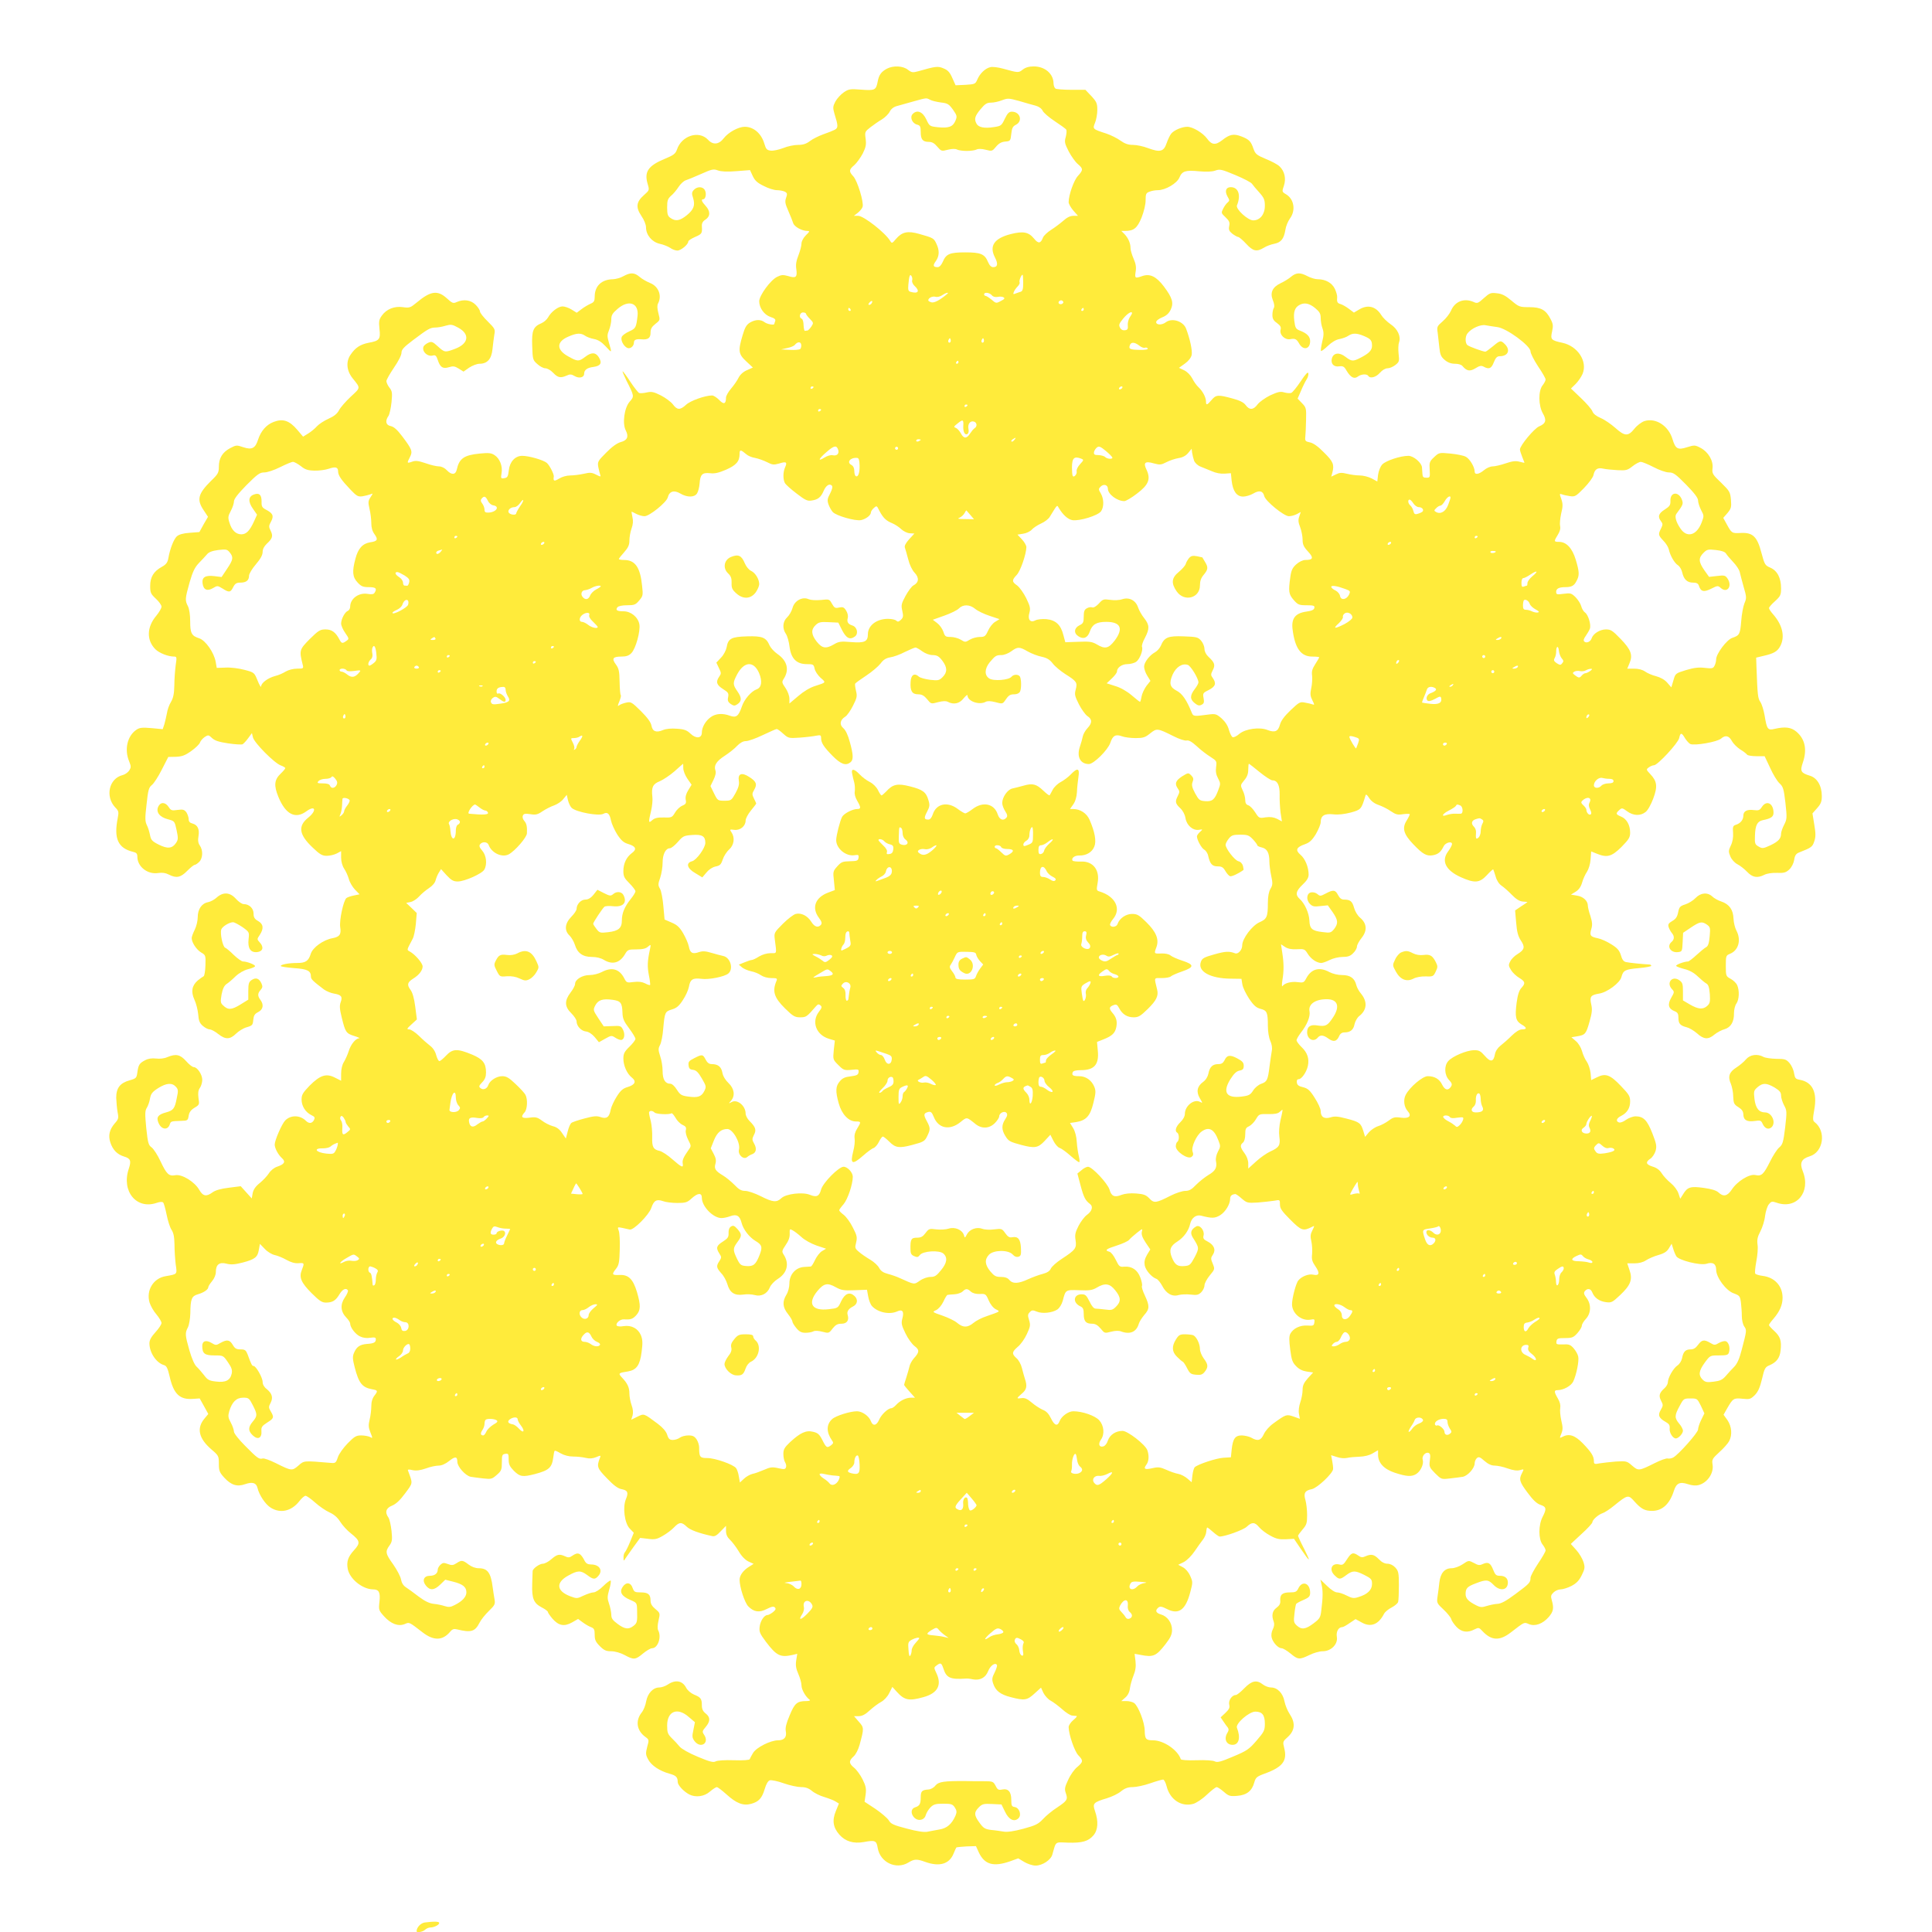
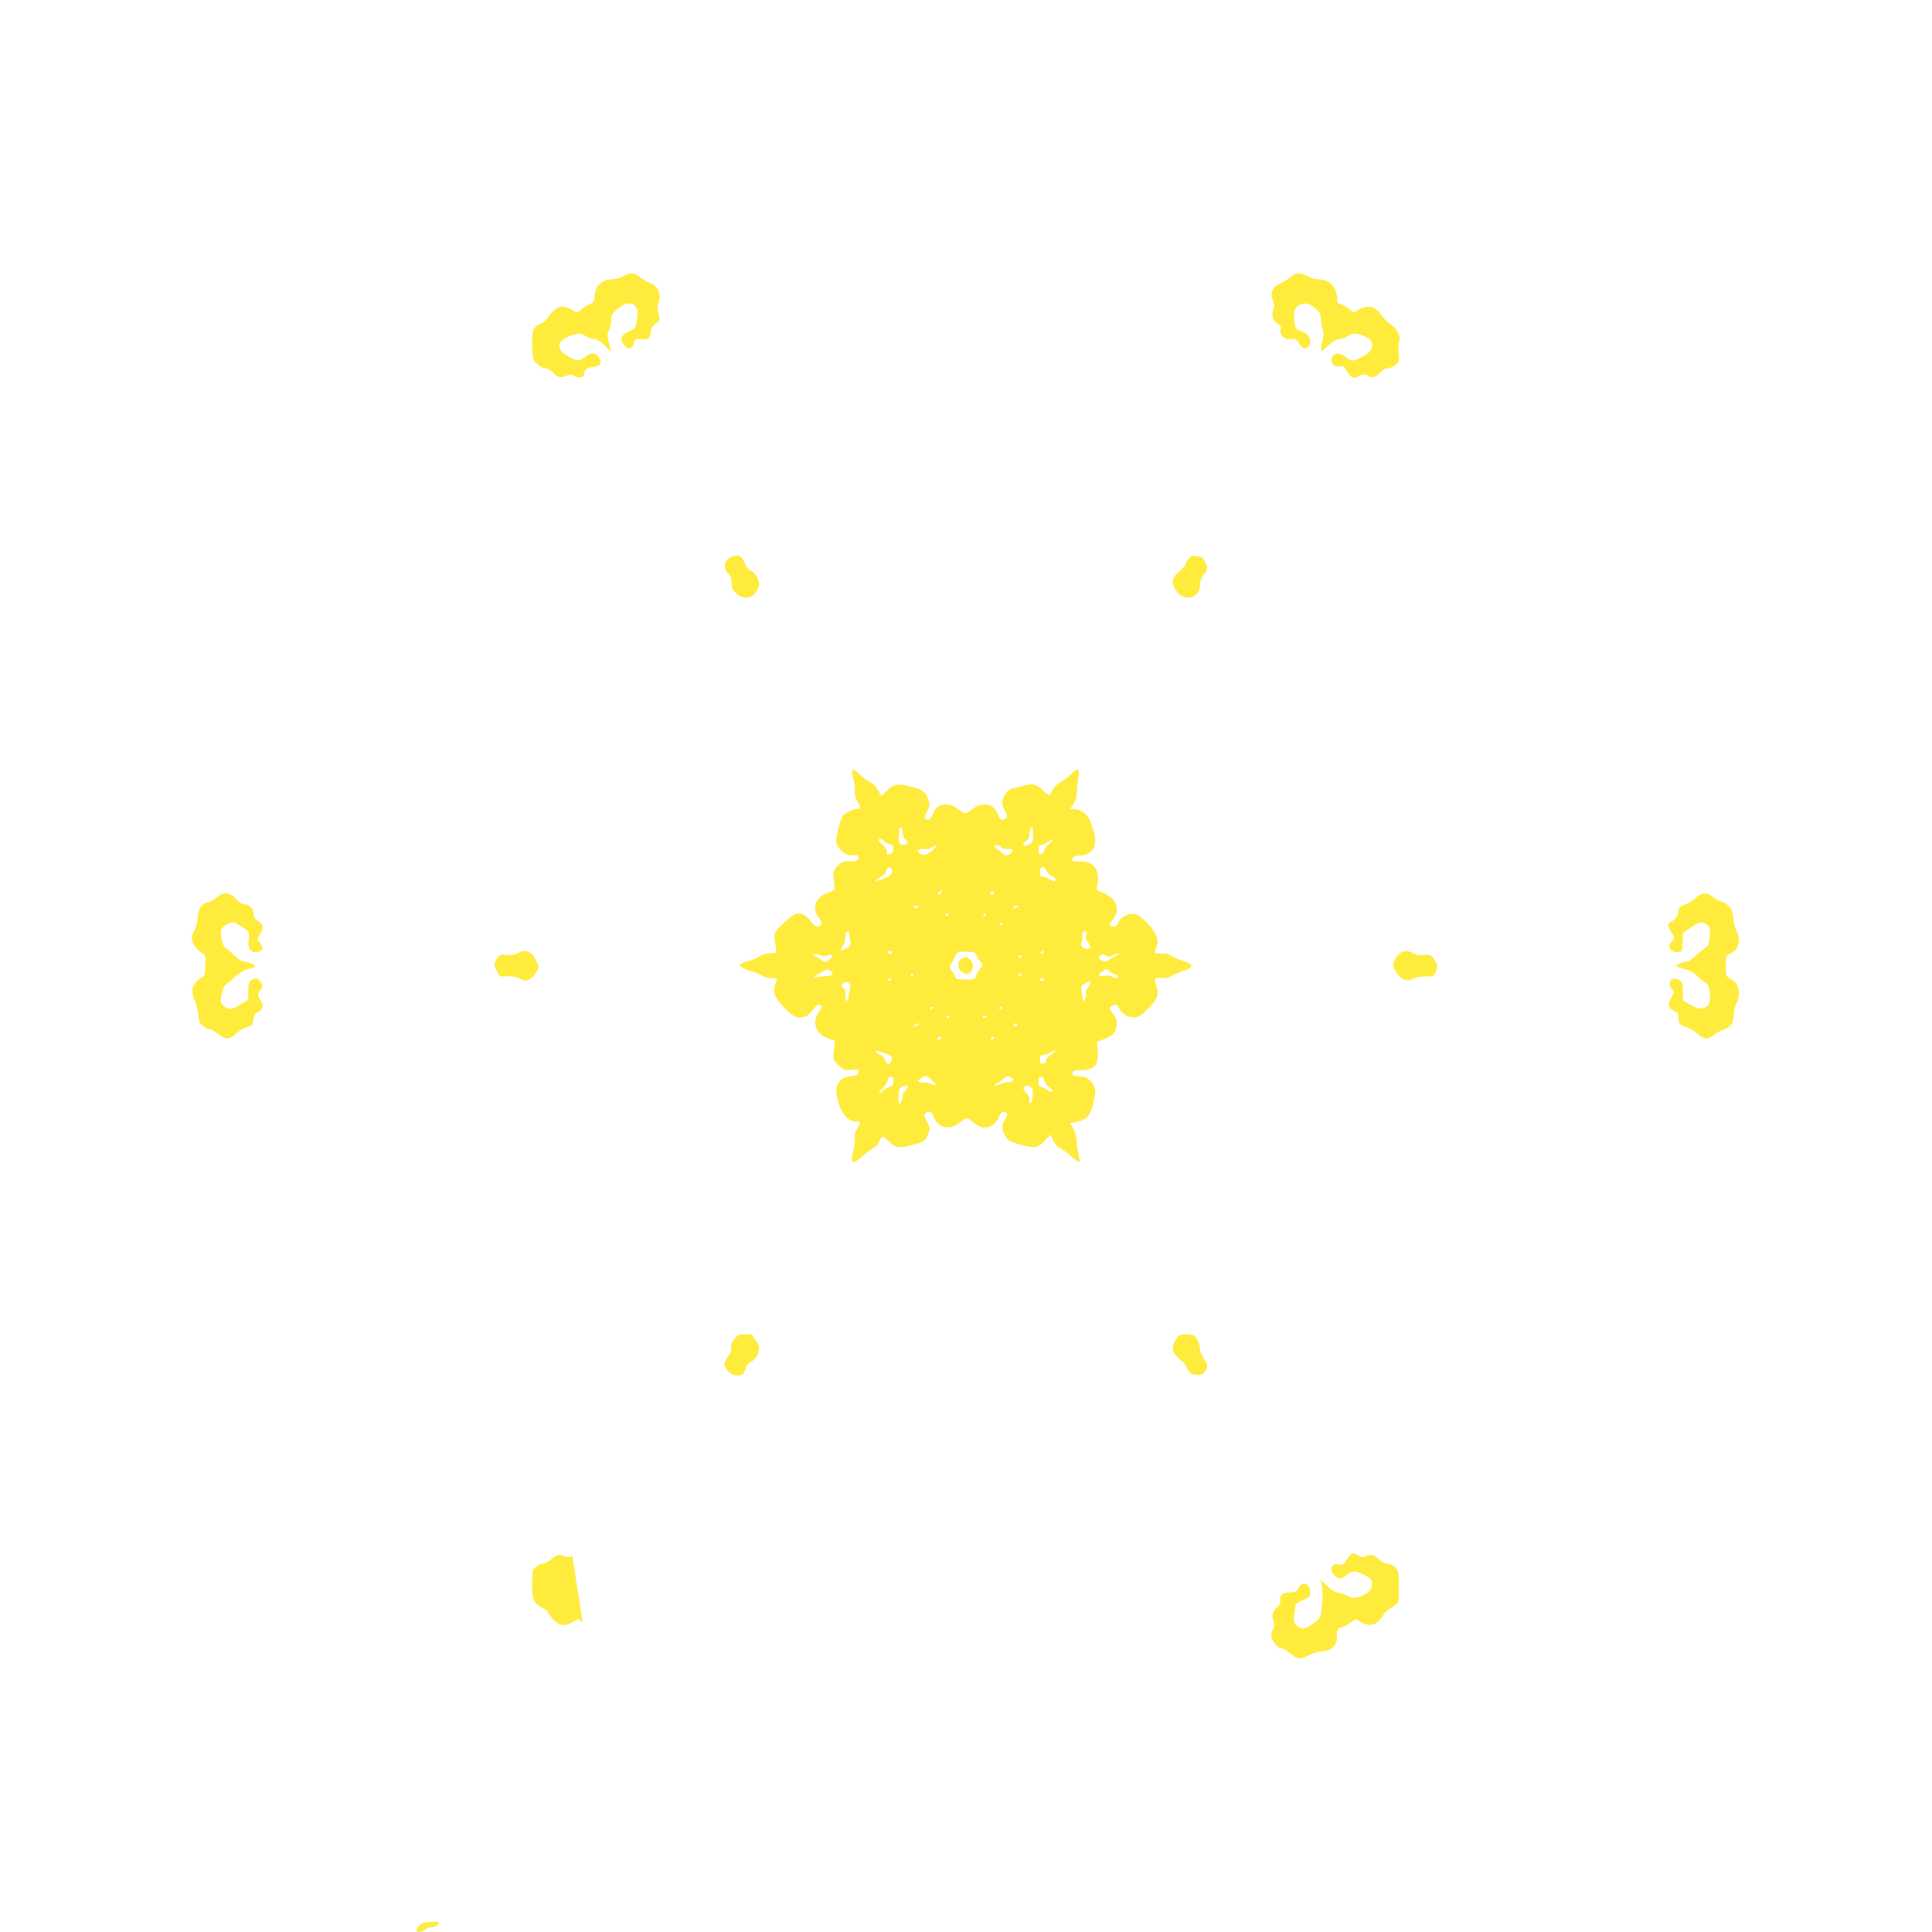
<svg xmlns="http://www.w3.org/2000/svg" version="1.0" width="1280pt" height="1280pt" viewBox="0 0 1280 1280" preserveAspectRatio="xMidYMid meet">
  <g transform="translate(0,1280) scale(0.1,-0.1)" fill="#ffeb3b" stroke="none">
-     <path d="M5876 12345 c-37 -20 -53 -41 -61 -85 -11 -57 -18 -61 -109 -54 -74 6 -84 4 -116 -18 -19 -13 -44 -40 -55 -60 -17 -33 -18 -41 -7 -80 26 -83 26 -95 2 -108 -12 -6 -46 -20 -76 -30 -30 -11 -69 -30 -87 -44 -25 -19 -46 -26 -80 -26 -25 0 -70 -9 -98 -21 -29 -11 -66 -19 -82 -17 -26 3 -32 9 -43 46 -20 68 -71 112 -130 112 -42 0 -109 -37 -139 -76 -32 -42 -71 -46 -104 -10 -60 64 -175 28 -206 -65 -10 -28 -22 -37 -80 -61 -111 -46 -138 -86 -114 -167 12 -41 12 -41 -25 -74 -51 -45 -55 -80 -17 -137 18 -26 31 -58 31 -76 0 -51 39 -97 90 -109 25 -5 56 -18 70 -27 13 -10 35 -18 48 -18 23 0 72 40 72 60 0 6 20 19 45 30 46 20 48 24 45 72 -1 19 6 32 24 43 33 22 33 56 1 91 -26 28 -32 44 -16 44 16 0 23 38 11 60 -13 25 -51 26 -73 2 -14 -15 -15 -24 -5 -54 15 -49 4 -77 -43 -115 -45 -36 -73 -41 -107 -17 -18 12 -22 25 -22 70 0 46 4 57 26 77 15 12 37 39 50 59 13 20 34 39 46 43 13 4 59 23 102 42 72 32 83 35 112 24 22 -8 62 -10 123 -5 l90 7 18 -39 c14 -30 31 -46 73 -66 30 -16 69 -28 88 -28 18 0 42 -5 52 -10 16 -9 17 -15 8 -41 -9 -25 -6 -39 15 -87 14 -31 28 -68 32 -80 7 -24 58 -52 94 -52 17 0 16 -4 -10 -29 -17 -17 -29 -40 -29 -55 0 -14 -9 -49 -20 -77 -15 -38 -19 -63 -14 -94 7 -52 -3 -60 -54 -44 -33 9 -45 9 -73 -5 -44 -21 -119 -124 -119 -162 0 -44 33 -90 75 -104 26 -8 35 -16 31 -27 -3 -8 -6 -17 -6 -19 0 -10 -47 -2 -64 11 -26 20 -61 19 -97 -2 -23 -14 -34 -32 -49 -84 -31 -103 -28 -125 24 -173 l44 -41 -38 -17 c-24 -10 -45 -28 -56 -49 -9 -19 -32 -52 -50 -73 -19 -22 -34 -49 -34 -60 0 -43 -15 -48 -45 -16 -16 16 -37 30 -47 30 -46 0 -145 -35 -173 -62 -39 -36 -59 -35 -87 3 -12 16 -48 43 -79 59 -48 24 -62 27 -94 20 -21 -5 -43 -6 -50 -4 -7 3 -34 37 -59 75 -25 38 -48 69 -51 69 -3 0 9 -27 25 -61 53 -104 53 -105 21 -141 -35 -41 -49 -144 -25 -190 21 -41 10 -66 -34 -77 -24 -7 -58 -31 -96 -70 -56 -56 -58 -61 -52 -96 4 -20 10 -43 13 -52 5 -13 1 -12 -27 2 -29 15 -41 16 -83 6 -27 -6 -67 -11 -89 -11 -24 0 -55 -9 -74 -21 -33 -20 -40 -17 -35 14 2 15 -27 73 -46 90 -22 19 -118 47 -163 47 -47 0 -83 -39 -89 -96 -5 -42 -9 -49 -30 -52 -22 -4 -24 -1 -18 33 8 47 -12 98 -47 120 -21 14 -39 16 -98 10 -104 -10 -136 -33 -152 -107 -8 -35 -35 -36 -66 -3 -14 15 -35 25 -52 25 -15 0 -55 9 -88 21 -48 16 -67 19 -90 10 -35 -12 -35 -10 -14 31 19 37 14 51 -51 137 -33 44 -56 64 -76 68 -33 6 -39 34 -15 68 7 11 16 52 20 91 6 62 4 73 -14 96 -11 14 -20 34 -20 43 0 9 23 49 50 89 29 42 50 83 50 99 0 21 15 37 77 84 101 76 113 82 147 83 16 0 46 5 68 12 36 10 44 9 84 -13 79 -43 69 -106 -21 -140 -66 -25 -69 -25 -114 16 -35 32 -42 34 -64 24 -14 -6 -28 -18 -31 -25 -13 -33 28 -70 63 -59 15 4 22 -2 31 -29 16 -50 34 -61 74 -49 28 9 39 7 65 -9 l32 -20 37 26 c21 14 52 26 69 26 52 0 80 32 86 98 3 31 9 74 12 95 7 35 4 40 -44 88 -28 27 -51 57 -51 65 0 9 -13 29 -29 45 -32 32 -79 38 -125 18 -23 -11 -30 -8 -66 25 -61 55 -107 49 -200 -29 -41 -34 -47 -36 -91 -30 -57 8 -109 -13 -140 -57 -18 -25 -20 -38 -15 -87 8 -69 0 -79 -72 -92 -55 -11 -88 -32 -120 -80 -31 -45 -26 -105 14 -155 54 -67 54 -61 -12 -122 -34 -32 -69 -72 -78 -90 -12 -23 -33 -40 -69 -56 -29 -13 -63 -35 -77 -50 -13 -15 -40 -37 -58 -48 l-34 -21 -39 46 c-52 61 -95 75 -155 52 -49 -18 -85 -60 -104 -117 -18 -58 -41 -70 -98 -51 -44 15 -47 15 -87 -6 -51 -27 -75 -66 -75 -123 0 -39 -5 -49 -51 -93 -87 -86 -97 -125 -50 -195 l29 -44 -29 -50 -28 -51 -65 -5 c-43 -3 -71 -11 -85 -24 -20 -19 -45 -82 -56 -146 -5 -27 -15 -40 -42 -55 -55 -30 -78 -68 -78 -127 0 -45 4 -53 37 -84 21 -19 38 -43 38 -53 0 -11 -16 -38 -35 -61 -63 -75 -65 -161 -6 -221 26 -26 85 -49 125 -49 17 0 18 -5 10 -57 -4 -32 -9 -92 -9 -133 -1 -56 -7 -84 -22 -110 -12 -19 -24 -53 -27 -75 -4 -22 -12 -55 -17 -73 l-11 -33 -74 7 c-60 5 -78 4 -99 -10 -61 -40 -83 -131 -49 -211 13 -33 13 -39 0 -60 -8 -12 -27 -26 -43 -30 -91 -22 -118 -142 -49 -215 22 -22 24 -30 16 -70 -27 -137 2 -200 103 -224 21 -5 27 -12 27 -32 0 -66 68 -119 138 -108 27 4 49 1 70 -10 50 -26 79 -20 122 24 22 22 44 40 50 40 5 0 19 9 30 20 24 24 26 77 4 108 -11 16 -14 34 -9 62 8 47 -6 75 -40 84 -17 4 -25 13 -25 29 0 12 -7 32 -15 45 -14 18 -22 21 -59 16 -38 -6 -44 -3 -59 20 -22 33 -54 34 -69 1 -16 -36 10 -69 65 -83 44 -12 44 -12 57 -72 11 -52 11 -63 -4 -85 -25 -37 -56 -40 -114 -11 -44 22 -52 31 -58 63 -4 21 -13 51 -21 66 -12 25 -13 46 -2 138 10 95 15 112 35 128 13 10 43 56 66 102 l43 84 51 1 c41 2 60 9 102 39 28 20 54 45 57 56 4 11 18 27 31 36 23 15 26 15 49 -7 18 -17 46 -26 107 -35 46 -7 89 -9 95 -6 7 4 24 22 37 40 l25 34 7 -29 c9 -36 143 -171 184 -185 16 -6 30 -14 30 -18 0 -4 -13 -20 -30 -36 -43 -41 -47 -79 -15 -156 47 -114 112 -148 185 -94 60 44 71 5 11 -43 -68 -55 -60 -111 28 -195 50 -48 65 -57 96 -57 20 0 49 7 65 15 l30 16 0 -43 c0 -26 8 -55 20 -73 11 -16 25 -47 31 -68 5 -21 24 -53 40 -70 l31 -32 -38 -8 c-21 -4 -43 -12 -49 -17 -20 -17 -48 -149 -41 -193 8 -48 -4 -64 -52 -73 -60 -11 -130 -61 -143 -103 -15 -48 -34 -61 -90 -61 -56 0 -109 -10 -109 -20 0 -4 39 -10 88 -14 90 -6 112 -18 112 -57 0 -16 13 -29 87 -85 16 -11 46 -24 67 -27 47 -8 57 -20 43 -57 -8 -22 -7 -45 7 -101 24 -98 29 -106 84 -123 26 -8 40 -15 31 -15 -23 -1 -55 -40 -69 -86 -7 -22 -21 -53 -31 -70 -12 -18 -19 -49 -19 -78 l0 -47 -42 21 c-57 29 -97 16 -167 -54 -45 -47 -53 -60 -53 -92 0 -43 26 -84 65 -103 23 -11 25 -16 17 -33 -13 -23 -33 -25 -54 -4 -38 38 -101 39 -137 1 -22 -23 -69 -131 -69 -159 0 -24 23 -68 49 -91 25 -23 15 -40 -34 -56 -20 -7 -42 -25 -54 -44 -11 -17 -38 -46 -60 -64 -28 -22 -42 -43 -47 -67 l-6 -35 -37 41 -36 40 -79 -10 c-52 -6 -89 -17 -107 -30 -42 -31 -64 -27 -89 16 -30 53 -114 105 -158 97 -43 -8 -58 6 -99 93 -18 39 -44 79 -57 90 -23 16 -26 29 -37 129 -9 95 -9 115 4 135 8 13 18 41 21 62 6 31 15 43 54 68 54 34 92 37 117 9 16 -17 17 -26 6 -76 -13 -69 -23 -81 -71 -94 -53 -14 -66 -32 -50 -69 19 -46 62 -51 75 -10 7 20 7 21 75 23 43 1 45 3 50 34 4 23 14 38 39 53 32 19 33 22 26 64 -4 33 -2 51 9 67 9 12 16 37 16 54 0 35 -33 84 -56 84 -9 0 -32 18 -51 40 -40 44 -67 50 -125 26 -20 -9 -50 -12 -74 -9 -27 3 -51 0 -72 -11 -38 -20 -45 -30 -52 -81 -5 -37 -8 -40 -50 -52 -65 -18 -90 -51 -90 -116 1 -29 5 -72 9 -95 8 -40 6 -47 -19 -75 -35 -41 -44 -80 -29 -126 16 -49 45 -79 90 -93 44 -13 50 -28 32 -82 -50 -149 52 -272 186 -225 20 7 36 8 42 2 5 -5 15 -42 23 -81 8 -40 22 -84 32 -99 14 -21 19 -47 20 -98 0 -38 4 -98 8 -131 10 -69 12 -65 -66 -79 -82 -13 -131 -94 -107 -175 7 -22 27 -58 46 -79 18 -22 33 -47 33 -56 0 -10 -18 -37 -40 -61 -28 -31 -40 -52 -40 -74 0 -61 45 -129 96 -144 18 -5 25 -21 38 -76 26 -115 66 -154 153 -148 l46 3 29 -52 28 -51 -25 -30 c-54 -64 -39 -132 46 -205 47 -40 49 -44 49 -94 0 -47 4 -58 36 -93 45 -49 85 -62 138 -43 49 17 74 9 82 -25 11 -47 53 -110 88 -131 64 -40 137 -23 189 43 15 20 34 36 41 36 8 0 36 -20 64 -45 28 -25 70 -54 95 -65 29 -13 53 -33 71 -62 15 -24 47 -59 72 -78 60 -48 63 -63 20 -110 -41 -45 -51 -76 -42 -125 13 -66 97 -134 167 -135 40 0 50 -20 43 -82 -6 -53 -5 -57 30 -96 46 -51 95 -69 137 -52 32 14 28 15 119 -55 74 -57 133 -55 183 5 14 17 25 20 45 15 93 -23 119 -15 149 44 10 20 38 55 62 78 40 39 43 45 37 80 -4 21 -9 56 -12 78 -12 95 -34 125 -92 125 -22 0 -47 9 -68 25 -39 30 -47 30 -80 8 -22 -14 -31 -15 -57 -5 -26 10 -34 9 -49 -5 -10 -9 -18 -24 -18 -33 0 -24 -20 -40 -52 -40 -40 0 -53 -31 -27 -64 27 -35 56 -33 96 6 l33 32 52 -13 c64 -16 88 -35 88 -71 0 -29 -27 -59 -78 -84 -26 -14 -40 -15 -65 -7 -18 6 -50 13 -73 15 -29 3 -58 17 -100 48 -32 25 -71 53 -85 62 -17 11 -28 29 -32 51 -3 19 -26 63 -51 99 -52 72 -55 86 -26 126 18 25 20 38 14 97 -4 37 -13 77 -20 88 -26 36 -17 64 24 80 26 11 52 35 86 81 53 72 52 62 19 151 -3 8 5 9 30 3 25 -5 50 -2 88 11 29 11 67 19 85 19 20 0 45 11 69 30 41 33 55 31 55 -5 0 -32 54 -92 88 -99 15 -2 52 -8 84 -11 53 -6 58 -4 90 24 30 26 33 35 33 83 0 47 2 53 23 56 20 3 22 -1 22 -37 0 -33 7 -47 35 -76 40 -39 58 -42 139 -21 94 25 113 42 122 113 2 20 6 39 9 41 2 3 20 -5 40 -17 23 -13 54 -21 83 -21 26 0 63 -4 83 -9 25 -6 46 -4 69 5 29 13 32 12 25 -4 -23 -59 -19 -69 46 -136 45 -47 73 -68 97 -72 41 -8 47 -22 29 -66 -23 -54 -9 -160 25 -195 l27 -28 -24 -59 c-13 -32 -29 -64 -34 -69 -6 -6 -11 -22 -10 -36 0 -24 1 -25 12 -7 7 10 31 45 55 78 l43 59 52 -6 c44 -6 59 -3 97 19 25 14 59 39 75 56 35 37 51 38 85 5 23 -22 81 -43 168 -62 17 -4 31 4 57 32 l35 36 0 -34 c0 -23 8 -41 26 -58 14 -13 40 -47 57 -75 19 -33 43 -58 65 -69 l35 -16 -30 -19 c-38 -23 -63 -57 -63 -86 0 -49 33 -150 57 -176 37 -38 73 -44 123 -18 32 16 45 19 54 10 8 -9 5 -16 -13 -31 -13 -10 -29 -19 -36 -19 -21 0 -47 -37 -52 -77 -4 -34 0 -45 42 -101 69 -91 95 -104 173 -87 l34 8 -7 -44 c-5 -33 -1 -55 14 -89 11 -25 21 -59 21 -76 0 -28 28 -77 55 -96 5 -4 -4 -8 -22 -8 -62 0 -78 -14 -111 -94 -23 -54 -30 -83 -26 -105 8 -40 -10 -61 -51 -61 -50 0 -144 -47 -166 -84 -10 -17 -20 -35 -22 -41 -2 -6 -43 -9 -105 -7 -59 2 -109 -1 -121 -8 -16 -8 -39 -2 -118 31 -58 24 -107 52 -120 67 -12 15 -36 41 -53 57 -26 26 -30 37 -30 83 0 96 69 123 144 56 l40 -34 -10 -51 c-10 -44 -8 -53 8 -75 40 -51 99 -13 64 41 -15 22 -14 26 9 53 32 38 32 65 0 90 -18 14 -25 30 -25 53 0 44 -7 54 -52 72 -21 9 -43 28 -52 45 -24 47 -70 56 -121 22 -16 -11 -42 -20 -57 -20 -41 0 -77 -38 -87 -92 -4 -25 -17 -58 -29 -73 -44 -55 -34 -120 23 -162 25 -18 26 -20 13 -66 -11 -44 -11 -52 7 -85 21 -39 75 -75 140 -93 44 -12 55 -23 55 -55 0 -21 39 -63 77 -83 42 -21 99 -14 136 19 19 16 40 30 46 30 6 0 35 -22 65 -49 65 -59 110 -76 162 -62 51 14 72 37 90 97 10 34 22 55 34 59 10 3 52 -5 93 -20 40 -14 92 -25 114 -25 30 0 50 -7 72 -25 16 -14 54 -33 83 -41 29 -9 63 -22 75 -30 l21 -13 -20 -49 c-26 -62 -19 -109 23 -157 40 -45 93 -61 162 -49 75 14 84 10 92 -39 16 -96 122 -146 203 -97 39 24 56 25 113 4 93 -33 158 -14 186 54 8 20 17 39 19 42 3 2 33 5 67 7 l63 2 19 -42 c38 -80 96 -97 206 -59 l55 20 40 -24 c22 -13 55 -24 75 -24 45 0 101 37 111 73 26 91 15 82 103 79 95 -3 136 9 170 49 30 36 33 93 10 159 -18 52 -12 59 78 86 33 10 75 30 94 46 26 21 47 28 78 28 23 0 75 11 115 25 40 14 79 25 86 25 6 0 17 -20 23 -44 22 -89 98 -139 177 -117 20 6 60 32 89 60 30 28 59 51 66 51 6 0 27 -14 47 -31 32 -28 40 -31 89 -27 63 5 98 33 113 89 9 32 16 39 68 58 121 44 152 85 130 171 -10 40 -10 42 26 74 46 43 49 93 10 151 -14 21 -29 58 -34 83 -10 54 -47 92 -89 92 -16 0 -40 9 -54 20 -41 32 -73 26 -123 -25 -24 -25 -49 -45 -57 -45 -25 0 -50 -37 -43 -64 5 -20 -1 -31 -26 -55 l-31 -29 19 -28 c10 -15 23 -33 29 -40 7 -10 6 -20 -3 -34 -25 -40 -8 -80 34 -80 42 0 55 47 29 113 -11 27 80 107 122 107 45 0 63 -22 63 -80 0 -44 -5 -54 -55 -112 -50 -58 -65 -68 -156 -106 -80 -34 -103 -40 -120 -32 -12 7 -62 10 -121 8 -61 -2 -103 1 -105 7 -20 61 -114 125 -184 125 -47 0 -54 8 -55 65 -1 55 -42 161 -70 182 -10 7 -33 13 -51 13 l-34 0 26 23 c17 14 28 36 31 62 3 22 14 60 24 85 13 32 17 59 13 94 l-6 49 39 -7 c85 -17 104 -8 165 70 34 44 44 65 44 95 0 48 -31 91 -74 103 -33 10 -40 26 -17 45 11 10 24 8 57 -9 78 -40 124 -7 155 112 17 64 17 68 -1 108 -11 25 -31 48 -49 57 l-30 16 37 18 c21 11 51 41 72 72 19 28 44 63 55 77 11 14 21 37 22 53 1 15 4 27 6 27 3 0 20 -13 39 -30 18 -16 38 -30 43 -30 37 0 158 44 180 65 34 32 53 32 82 -3 13 -16 46 -41 74 -56 40 -22 60 -26 104 -24 l53 3 44 -65 c64 -94 70 -95 24 -3 -23 44 -41 84 -41 88 0 4 14 23 30 42 26 30 30 41 30 95 0 33 -5 78 -11 99 -14 46 -4 64 42 73 36 7 140 105 141 133 1 10 -2 35 -6 55 l-7 37 38 -12 c22 -8 51 -10 68 -6 17 4 53 7 82 8 33 1 65 9 87 22 l36 21 0 -30 c0 -53 38 -95 110 -119 79 -26 113 -28 144 -8 29 19 50 66 42 93 -8 24 18 54 39 46 11 -5 13 -17 8 -50 -5 -41 -3 -46 35 -85 41 -40 41 -41 99 -34 32 3 70 9 85 11 33 7 78 57 78 89 0 12 7 28 15 35 12 10 21 7 50 -19 24 -21 46 -31 68 -31 18 0 57 -8 86 -19 37 -13 63 -16 81 -11 27 8 28 8 14 -19 -22 -42 -17 -59 37 -131 36 -49 61 -72 85 -80 39 -13 42 -26 14 -80 -28 -54 -28 -148 0 -183 11 -14 20 -31 20 -39 0 -7 -22 -46 -50 -87 -27 -41 -50 -83 -50 -95 0 -31 -7 -38 -100 -107 -62 -46 -94 -64 -120 -65 -19 -1 -50 -8 -70 -14 -31 -10 -42 -10 -71 5 -51 26 -69 45 -69 74 0 38 11 50 68 71 69 27 83 25 117 -10 43 -45 95 -36 95 15 0 29 -19 45 -53 45 -24 0 -31 6 -44 39 -18 46 -33 55 -69 39 -21 -10 -31 -9 -59 7 -35 18 -35 18 -75 -9 -23 -15 -54 -26 -73 -26 -46 0 -74 -32 -81 -95 -3 -27 -8 -69 -12 -93 -6 -41 -4 -45 39 -85 25 -23 48 -52 52 -64 3 -13 20 -36 36 -53 34 -34 73 -39 118 -15 27 13 30 13 52 -11 60 -64 114 -67 189 -9 91 70 87 69 119 55 41 -17 91 1 131 46 32 37 36 59 21 112 -8 27 -6 35 12 52 11 11 32 20 47 20 14 0 46 10 70 22 34 18 51 35 69 71 21 43 23 52 12 88 -7 22 -28 58 -48 80 l-36 40 71 66 c40 36 72 71 72 78 0 16 40 51 68 60 13 4 47 26 76 50 90 73 94 74 135 27 44 -49 68 -62 116 -62 68 0 117 45 145 133 16 51 40 62 93 44 27 -9 53 -11 71 -6 59 16 102 80 92 137 -5 32 -1 39 45 81 28 25 57 58 65 73 22 42 17 97 -11 139 l-26 36 22 39 c40 70 45 73 103 67 48 -5 54 -3 82 24 22 23 34 50 48 108 16 70 21 78 50 90 46 20 68 48 73 99 7 63 -2 91 -42 128 -19 17 -35 35 -35 39 0 5 13 23 29 41 42 49 61 92 61 140 0 78 -52 135 -132 145 -24 3 -46 10 -49 15 -4 6 0 42 7 81 8 40 12 90 8 112 -4 32 0 51 19 87 13 25 28 71 31 102 4 30 15 65 25 77 16 20 21 21 51 11 132 -47 229 70 174 208 -22 55 -10 82 45 99 92 27 112 167 33 227 -12 9 -13 21 -2 82 21 115 -11 182 -95 198 -29 5 -33 10 -39 44 -3 22 -17 52 -30 67 -22 25 -31 28 -88 28 -34 1 -73 6 -85 13 -40 22 -89 15 -116 -17 -13 -16 -42 -40 -64 -54 -47 -30 -57 -60 -35 -109 7 -18 15 -55 15 -83 2 -44 5 -52 34 -70 23 -14 32 -28 33 -46 0 -39 23 -53 74 -46 39 6 44 4 54 -19 14 -30 37 -40 57 -24 35 29 5 100 -41 100 -40 0 -62 27 -70 87 -6 53 -5 58 20 80 35 30 59 29 113 -2 34 -21 43 -32 43 -53 0 -15 9 -44 20 -65 19 -35 19 -42 7 -148 -12 -98 -17 -113 -40 -132 -14 -12 -41 -54 -60 -93 -43 -85 -56 -98 -97 -89 -39 9 -121 -41 -157 -97 -29 -43 -55 -49 -88 -18 -14 13 -46 23 -98 30 -87 12 -107 6 -136 -42 l-19 -30 -12 36 c-7 21 -29 50 -51 68 -22 18 -49 47 -60 65 -14 22 -33 36 -60 44 -45 14 -49 30 -14 53 13 9 28 32 34 52 8 31 5 47 -22 116 -34 87 -59 112 -111 112 -17 0 -46 -11 -63 -23 -19 -14 -38 -21 -48 -17 -22 8 -15 28 16 43 39 20 59 52 59 95 0 35 -7 47 -61 103 -71 75 -102 86 -158 58 l-39 -19 -4 47 c-3 25 -14 59 -25 75 -12 16 -26 48 -32 71 -7 24 -24 52 -41 66 l-29 25 37 6 c55 9 60 16 83 97 17 59 19 83 11 116 -11 50 -3 61 52 70 54 8 138 71 148 109 12 46 25 52 116 60 45 4 82 11 82 15 0 5 -6 9 -12 9 -32 1 -135 11 -155 16 -16 3 -26 16 -34 45 -10 32 -23 48 -64 73 -28 18 -68 36 -90 40 -49 10 -55 19 -42 62 8 26 6 45 -6 85 -10 28 -17 59 -17 68 0 32 -30 61 -71 67 l-41 7 31 19 c21 13 35 33 43 61 6 23 21 55 32 71 11 17 22 52 24 82 l4 53 35 -14 c70 -29 100 -21 165 43 50 51 58 64 58 96 0 50 -23 91 -60 106 -35 14 -37 21 -12 43 17 16 21 15 52 -8 41 -30 88 -32 122 -5 15 11 36 49 51 89 30 80 26 115 -20 163 -27 29 -28 30 -9 44 11 8 26 14 34 14 24 0 160 147 167 180 8 38 16 38 38 0 10 -16 26 -34 35 -39 27 -13 179 13 205 36 28 25 53 19 72 -18 9 -16 33 -40 54 -54 22 -13 42 -29 46 -35 3 -5 31 -10 61 -10 l55 0 36 -76 c19 -43 47 -89 62 -103 25 -23 29 -37 40 -131 11 -99 10 -108 -9 -145 -11 -21 -20 -48 -20 -58 0 -33 -18 -52 -70 -77 -48 -22 -54 -23 -78 -9 -25 14 -27 20 -25 72 2 69 15 95 51 103 56 11 72 23 72 49 0 63 -46 86 -77 39 -14 -22 -22 -25 -53 -21 -46 6 -70 -7 -70 -38 0 -27 -20 -51 -51 -60 -18 -6 -20 -14 -17 -53 2 -30 -3 -60 -15 -84 -16 -34 -16 -41 -3 -72 8 -20 28 -42 47 -52 18 -9 47 -32 64 -50 36 -38 68 -43 114 -20 17 9 51 14 84 13 46 -2 59 2 81 22 16 15 29 41 33 64 4 29 12 41 32 49 82 32 89 37 101 74 10 28 10 53 0 111 l-12 74 31 35 c25 28 31 44 31 80 0 68 -31 121 -80 135 -59 18 -65 30 -46 86 30 87 15 157 -43 206 -35 29 -74 34 -144 18 -45 -11 -51 -3 -66 89 -6 34 -18 74 -28 89 -17 25 -19 43 -26 235 l-2 59 50 12 c67 15 92 30 110 65 32 61 15 138 -46 208 -16 18 -29 37 -29 43 0 6 18 27 40 46 36 33 40 41 40 86 0 68 -25 116 -71 136 -35 15 -38 20 -59 98 -28 108 -57 136 -137 132 -59 -3 -60 -2 -93 58 l-23 42 28 32 c24 29 27 39 23 88 -5 51 -8 57 -65 113 -57 54 -61 61 -57 96 6 50 -29 109 -80 135 -36 19 -40 19 -89 4 -61 -20 -77 -11 -96 53 -27 90 -112 144 -187 120 -19 -7 -49 -29 -66 -51 -41 -51 -64 -50 -126 6 -27 24 -70 54 -96 65 -30 13 -50 28 -56 45 -6 15 -40 54 -76 88 l-66 63 31 30 c16 16 37 46 46 67 34 83 -32 184 -134 206 -75 16 -80 22 -68 75 8 37 7 50 -10 82 -31 61 -64 79 -141 79 -65 0 -69 2 -119 44 -39 33 -63 45 -96 48 -40 5 -48 2 -86 -32 -37 -34 -44 -37 -67 -26 -63 28 -125 5 -151 -58 -9 -20 -33 -51 -55 -70 -37 -32 -39 -36 -33 -75 3 -23 8 -67 11 -98 5 -48 11 -62 36 -83 20 -17 42 -25 68 -25 22 0 43 -6 50 -16 28 -33 49 -36 85 -14 27 17 39 19 54 11 36 -20 52 -13 68 29 12 30 22 40 39 40 56 0 73 41 34 80 -27 27 -31 26 -80 -15 -23 -19 -45 -35 -49 -35 -15 0 -106 33 -118 43 -17 12 -17 59 0 79 27 34 87 60 120 53 18 -3 52 -9 77 -12 61 -7 220 -124 220 -161 0 -13 23 -58 50 -99 28 -41 50 -80 50 -87 0 -8 -9 -25 -20 -39 -29 -36 -28 -134 2 -186 26 -45 20 -67 -25 -86 -33 -14 -127 -127 -127 -153 0 -7 7 -29 15 -49 8 -19 15 -37 15 -38 0 -2 -15 1 -33 6 -26 7 -47 4 -92 -11 -32 -11 -71 -20 -86 -20 -15 0 -41 -11 -57 -25 -34 -28 -62 -33 -62 -9 0 30 -33 85 -59 98 -14 8 -60 17 -101 21 -75 7 -76 7 -109 -24 -30 -28 -32 -35 -29 -83 3 -51 2 -53 -22 -53 -20 0 -25 5 -26 25 -1 14 -2 33 -3 43 -2 31 -56 77 -90 77 -53 0 -149 -32 -173 -57 -13 -14 -24 -42 -28 -69 l-5 -44 -37 20 c-21 11 -56 20 -79 20 -22 0 -60 5 -84 11 -36 9 -50 8 -74 -4 l-31 -15 7 26 c14 54 6 74 -55 134 -39 40 -70 62 -93 67 -30 6 -34 10 -31 37 2 16 4 66 5 111 2 78 1 83 -27 112 l-29 30 23 53 c12 29 29 63 37 75 8 12 13 30 11 40 -2 12 -18 -4 -51 -54 -26 -39 -54 -73 -62 -76 -7 -3 -28 -2 -46 3 -26 8 -42 4 -93 -19 -34 -17 -71 -43 -84 -60 -28 -38 -54 -39 -79 -5 -13 18 -39 31 -88 44 -94 26 -109 25 -138 -10 -30 -35 -37 -37 -37 -10 0 28 -23 70 -50 95 -12 11 -31 37 -41 58 -12 22 -33 44 -54 54 l-34 16 39 28 c24 17 41 39 45 57 6 28 -11 107 -37 175 -19 49 -93 73 -134 42 -26 -20 -64 -19 -64 1 0 9 17 22 39 31 28 11 45 26 57 51 21 45 12 78 -45 154 -50 66 -92 87 -143 69 -48 -17 -51 -15 -44 30 5 29 1 52 -14 86 -11 25 -20 56 -20 69 0 32 -14 65 -39 92 l-22 22 24 0 c59 0 81 18 110 88 16 41 27 87 27 115 0 42 3 49 26 57 14 6 39 10 55 10 50 0 127 45 143 84 18 43 40 50 132 41 48 -4 84 -3 106 5 30 11 42 8 133 -30 55 -23 105 -49 110 -58 6 -9 27 -34 48 -57 32 -36 37 -49 37 -89 0 -56 -32 -96 -77 -96 -36 0 -117 75 -108 99 28 68 10 121 -41 121 -32 0 -41 -26 -22 -61 15 -25 15 -29 2 -40 -9 -7 -22 -25 -30 -41 -14 -28 -14 -30 15 -57 25 -24 30 -34 25 -58 -5 -25 -1 -34 21 -52 15 -11 33 -21 38 -21 6 0 30 -20 53 -45 46 -50 70 -55 118 -26 17 11 48 22 69 26 44 9 63 32 73 92 3 23 17 57 30 75 40 54 28 129 -26 161 -27 16 -27 18 -14 56 16 47 5 97 -29 129 -12 12 -53 34 -91 49 -60 25 -69 33 -81 66 -17 51 -29 63 -80 83 -52 20 -79 14 -128 -25 -44 -34 -69 -32 -100 11 -28 38 -95 78 -131 78 -35 0 -87 -22 -106 -45 -8 -9 -22 -38 -31 -64 -19 -56 -43 -62 -124 -32 -31 12 -75 21 -99 21 -31 0 -54 8 -82 28 -22 16 -64 37 -94 47 -92 30 -92 30 -75 72 8 19 15 58 15 85 0 43 -5 54 -39 91 l-40 42 -93 0 c-51 0 -99 4 -105 8 -7 5 -13 20 -13 35 -1 64 -58 112 -131 112 -32 0 -55 -7 -73 -21 -28 -22 -29 -22 -130 6 -32 9 -71 14 -85 10 -34 -8 -69 -42 -86 -82 -13 -30 -16 -31 -78 -35 l-66 -3 -22 49 c-16 37 -30 52 -58 63 -37 16 -52 14 -167 -19 -37 -10 -44 -9 -69 10 -33 26 -96 29 -139 7z m286 -206 c12 -7 44 -14 72 -18 45 -5 53 -11 80 -48 27 -39 28 -44 16 -73 -17 -40 -44 -50 -115 -43 -56 6 -57 7 -78 52 -24 51 -61 66 -90 36 -21 -21 -4 -63 30 -71 19 -5 23 -13 23 -48 0 -50 13 -66 54 -66 21 0 37 -9 56 -32 26 -30 28 -31 70 -20 28 7 50 7 61 1 10 -5 39 -9 64 -9 25 0 54 4 64 9 11 6 33 6 61 -1 42 -11 44 -10 69 20 18 22 36 32 61 34 34 3 35 5 40 51 4 38 10 50 30 60 48 24 29 87 -26 87 -19 0 -29 -10 -47 -47 -21 -45 -25 -48 -72 -55 -62 -10 -102 -2 -115 22 -17 31 -12 50 26 96 30 36 42 44 70 44 18 0 51 7 73 16 37 14 44 14 113 -5 40 -12 89 -26 109 -31 22 -6 40 -19 47 -34 6 -13 42 -44 80 -69 38 -25 73 -50 76 -56 4 -6 2 -28 -3 -48 -10 -33 -7 -44 20 -97 17 -32 44 -70 60 -83 36 -31 36 -39 1 -78 -27 -28 -62 -127 -62 -175 0 -10 14 -35 31 -55 l31 -35 -31 0 c-21 0 -43 -11 -68 -34 -21 -18 -57 -45 -81 -60 -23 -15 -47 -37 -52 -50 -15 -40 -31 -42 -59 -7 -36 44 -72 51 -155 30 -109 -28 -143 -78 -105 -153 23 -44 19 -66 -11 -66 -13 0 -24 11 -34 34 -22 53 -48 64 -151 64 -103 0 -127 -10 -149 -63 -10 -22 -22 -35 -34 -35 -30 0 -33 11 -12 40 24 34 25 71 4 115 -17 37 -21 39 -113 65 -77 22 -114 14 -154 -32 -27 -32 -28 -32 -40 -13 -33 54 -175 165 -211 165 l-29 0 26 20 c14 11 29 29 32 40 9 30 -34 171 -61 201 -31 33 -30 45 6 75 16 14 41 49 56 77 21 42 24 60 19 98 -6 45 -5 47 32 76 21 16 55 40 76 52 21 13 44 36 52 52 10 19 27 32 53 38 20 6 69 19 107 30 86 24 82 23 107 10z m-119 -1198 c-2 -9 5 -25 16 -35 37 -34 25 -54 -24 -40 -17 4 -20 12 -17 47 5 59 11 75 21 58 5 -7 7 -21 4 -30z m736 -15 c0 -42 -4 -55 -17 -59 -9 -3 -25 -8 -35 -12 -14 -6 -16 -4 -10 11 3 9 15 26 25 36 10 10 16 23 13 28 -5 9 11 50 20 50 2 0 4 -24 4 -54z m-504 -74 c-49 -41 -85 -60 -104 -55 -11 3 -21 9 -21 13 0 16 27 29 47 24 12 -4 32 1 45 10 23 16 50 23 33 8z m296 -8 c8 -10 22 -14 39 -11 14 3 32 2 39 -3 10 -6 6 -12 -18 -24 -31 -17 -33 -16 -62 9 -17 14 -35 25 -40 25 -5 0 -9 5 -9 10 0 16 36 12 51 -6z m-796 -53 c-3 -6 -11 -11 -17 -11 -6 0 -6 6 2 15 14 17 26 13 15 -4z m1269 10 c3 -5 -1 -11 -9 -15 -15 -6 -29 7 -18 18 9 9 21 8 27 -3z m-1409 -51 c3 -5 1 -10 -4 -10 -6 0 -11 5 -11 10 0 6 2 10 4 10 3 0 8 -4 11 -10z m1545 0 c0 -5 -5 -10 -11 -10 -5 0 -7 5 -4 10 3 6 8 10 11 10 2 0 4 -4 4 -10z m-1840 -29 c0 -4 12 -20 26 -34 24 -25 25 -27 9 -51 -10 -14 -21 -26 -26 -26 -5 0 -12 -1 -16 -2 -4 -2 -8 15 -9 36 0 22 -6 42 -12 44 -21 7 -14 42 8 42 11 0 20 -4 20 -9z m2160 4 c0 -3 -7 -16 -16 -29 -8 -13 -14 -37 -12 -53 2 -22 -1 -29 -19 -31 -14 -2 -26 4 -33 18 -9 17 -6 26 22 60 28 34 58 52 58 35z m-1204 -192 c-10 -10 -19 5 -10 18 6 11 8 11 12 0 2 -7 1 -15 -2 -18z m220 0 c-10 -10 -19 5 -10 18 6 11 8 11 12 0 2 -7 1 -15 -2 -18z m-1214 -45 c-5 -5 -36 -8 -68 -6 l-59 3 40 9 c22 4 45 14 50 20 18 23 40 24 43 3 2 -10 -1 -24 -6 -29z m2245 23 c13 -11 30 -18 38 -15 7 3 16 1 19 -5 4 -6 -16 -10 -54 -9 -64 1 -74 6 -64 32 8 21 31 20 61 -3z m-1197 -111 c0 -5 -5 -10 -11 -10 -5 0 -7 5 -4 10 3 6 8 10 11 10 2 0 4 -4 4 -10z m-960 -164 c0 -3 -4 -8 -10 -11 -5 -3 -10 -1 -10 4 0 6 5 11 10 11 6 0 10 -2 10 -4z m2045 -6 c-3 -5 -11 -10 -16 -10 -6 0 -7 5 -4 10 3 6 11 10 16 10 6 0 7 -4 4 -10z m-1025 -114 c0 -3 -4 -8 -10 -11 -5 -3 -10 -1 -10 4 0 6 5 11 10 11 6 0 10 -2 10 -4z m-970 -30 c0 -3 -4 -8 -10 -11 -5 -3 -10 -1 -10 4 0 6 5 11 10 11 6 0 10 -2 10 -4z m942 -109 c-2 -38 11 -63 28 -52 7 4 10 19 6 35 -6 32 14 56 39 46 18 -7 20 -32 2 -43 -7 -4 -20 -20 -30 -35 -22 -36 -43 -35 -61 1 -9 16 -23 32 -33 36 -16 6 -15 9 12 30 34 28 40 26 37 -18z m338 -92 c-7 -9 -15 -13 -19 -10 -3 3 1 10 9 15 21 14 24 12 10 -5z m-620 1 c0 -2 -7 -6 -15 -10 -8 -3 -15 -1 -15 4 0 6 7 10 15 10 8 0 15 -2 15 -4z m-546 -69 c6 -25 -11 -39 -38 -33 -11 3 -35 -4 -53 -15 -48 -30 -41 -10 14 37 50 44 67 46 77 11z m1816 -49 c0 -12 -35 -9 -48 4 -7 7 -27 12 -45 13 -26 0 -31 4 -29 20 2 10 11 24 20 31 13 10 24 5 59 -24 24 -20 43 -40 43 -44z m-1420 62 c0 -5 -4 -10 -10 -10 -5 0 -10 5 -10 10 0 6 5 10 10 10 6 0 10 -4 10 -10z m1961 -82 c6 -15 24 -32 42 -39 18 -7 52 -21 76 -31 26 -12 59 -18 85 -16 l41 3 5 -50 c8 -69 33 -105 76 -105 18 0 48 9 67 20 40 24 65 18 73 -17 9 -34 131 -133 163 -133 15 0 38 6 53 14 l26 14 -10 -30 c-8 -22 -7 -39 6 -71 9 -24 16 -61 16 -82 0 -32 7 -48 36 -79 39 -42 34 -56 -18 -56 -16 0 -41 -12 -59 -28 -26 -23 -34 -40 -40 -83 -14 -98 -11 -116 22 -154 28 -32 36 -35 86 -35 46 0 54 -3 51 -17 -2 -13 -17 -20 -53 -25 -72 -10 -99 -44 -92 -112 15 -130 55 -186 131 -186 25 0 46 -2 46 -5 0 -3 -12 -23 -26 -45 -20 -31 -25 -48 -21 -77 2 -21 0 -58 -6 -84 -8 -37 -6 -51 8 -79 14 -28 15 -32 2 -27 -9 3 -31 9 -51 12 -33 7 -39 3 -96 -51 -41 -39 -63 -69 -70 -95 -12 -45 -34 -54 -81 -36 -52 22 -147 9 -188 -25 -17 -15 -37 -25 -44 -22 -7 2 -18 24 -25 48 -7 28 -24 54 -48 76 -35 30 -41 32 -88 26 -97 -13 -100 -13 -111 14 -33 82 -62 124 -98 143 -47 24 -53 50 -28 108 23 50 63 76 100 64 20 -6 71 -90 71 -116 0 -7 -11 -27 -25 -45 -32 -42 -32 -67 1 -93 20 -16 30 -18 45 -10 16 8 18 17 13 44 -6 32 -4 35 35 54 44 23 51 43 26 79 -14 19 -14 24 0 52 18 34 12 51 -29 89 -16 15 -26 35 -26 52 0 15 -10 40 -22 54 -21 24 -30 26 -116 29 -103 4 -128 -6 -151 -62 -7 -16 -24 -35 -38 -43 -37 -20 -73 -67 -73 -96 0 -14 9 -41 21 -60 l21 -34 -27 -34 c-14 -20 -29 -51 -32 -70 -3 -19 -8 -35 -10 -35 -3 0 -28 20 -56 44 -32 27 -74 51 -109 61 l-56 18 34 32 c19 18 34 38 34 45 0 27 33 50 69 50 20 0 46 7 58 15 24 17 48 78 39 100 -3 8 6 35 20 60 31 60 30 84 -5 129 -17 21 -35 53 -41 72 -16 47 -59 69 -105 54 -20 -7 -53 -8 -81 -4 -43 6 -48 4 -74 -25 -17 -18 -35 -29 -44 -25 -8 3 -24 1 -35 -6 -16 -8 -21 -20 -21 -55 0 -38 -4 -46 -27 -57 -37 -18 -41 -52 -9 -73 34 -23 62 -11 76 30 16 48 44 65 109 65 96 0 116 -44 56 -124 -41 -53 -64 -58 -119 -25 -31 18 -49 20 -122 17 l-86 -3 -13 48 c-17 68 -51 99 -113 105 -28 2 -59 -1 -72 -8 -34 -18 -53 5 -40 50 8 29 5 43 -21 97 -17 34 -44 72 -60 84 -36 25 -36 35 -3 70 25 26 63 137 64 184 0 11 -13 34 -29 51 l-30 32 38 6 c21 3 46 15 57 27 10 12 38 30 62 41 23 10 49 30 57 44 52 84 47 80 59 60 28 -47 60 -76 90 -82 46 -8 171 30 191 59 20 29 19 82 -2 118 -16 27 -16 30 -1 45 20 20 48 12 48 -14 0 -36 61 -82 109 -82 10 0 48 22 84 50 77 58 92 96 63 158 -23 47 -10 59 48 42 41 -11 49 -10 84 8 21 11 57 23 80 27 28 4 49 16 64 34 l23 28 3 -26 c2 -14 8 -38 13 -53z m-2966 42 c11 -10 37 -21 58 -24 21 -4 57 -17 79 -28 35 -18 44 -19 80 -9 47 15 55 10 40 -24 -15 -32 -15 -80 -2 -105 6 -11 41 -42 78 -70 57 -44 72 -51 100 -46 42 6 61 22 79 64 15 35 38 51 54 35 7 -7 3 -24 -11 -52 -19 -35 -20 -46 -11 -73 6 -17 19 -40 28 -50 22 -25 149 -61 187 -54 33 7 66 32 66 51 0 7 9 20 19 29 19 17 20 17 36 -16 25 -48 45 -68 85 -84 19 -8 47 -26 61 -40 14 -13 39 -26 56 -27 l31 -2 -35 -38 c-23 -26 -32 -44 -28 -55 4 -10 13 -44 22 -77 9 -37 26 -72 43 -90 31 -33 28 -65 -9 -84 -11 -6 -34 -37 -51 -68 -28 -52 -31 -62 -22 -100 8 -36 6 -45 -10 -60 -14 -13 -21 -14 -30 -5 -7 7 -32 12 -55 12 -75 0 -133 -44 -133 -102 0 -49 -22 -59 -110 -52 -69 6 -83 4 -115 -15 -53 -31 -78 -27 -114 18 -37 47 -39 80 -7 110 20 19 33 22 87 19 l63 -3 25 -50 c28 -54 52 -66 85 -42 25 18 15 63 -17 73 -29 9 -38 24 -30 51 3 14 -2 34 -12 49 -13 21 -21 24 -46 19 -25 -6 -31 -3 -47 25 -17 31 -18 31 -73 25 -34 -3 -66 -1 -81 5 -41 19 -94 -9 -107 -57 -6 -22 -22 -50 -36 -63 -30 -28 -33 -74 -8 -110 9 -13 20 -51 24 -85 10 -78 46 -115 114 -115 43 0 46 -2 52 -30 3 -17 21 -43 39 -60 38 -33 39 -31 -36 -55 -35 -11 -76 -36 -112 -67 l-58 -49 0 32 c0 19 -11 49 -26 71 -24 34 -25 40 -12 60 39 60 24 120 -41 165 -22 15 -45 41 -52 56 -23 54 -48 64 -149 61 -105 -3 -126 -14 -136 -73 -4 -20 -20 -51 -37 -68 l-31 -33 17 -36 c16 -32 16 -37 2 -57 -24 -34 -18 -55 25 -82 35 -22 39 -28 34 -54 -5 -22 -1 -32 17 -45 20 -13 26 -14 44 -2 30 20 30 43 1 85 -32 46 -32 56 -3 112 47 88 110 92 146 10 23 -55 17 -96 -16 -108 -35 -12 -83 -67 -98 -114 -22 -64 -37 -76 -79 -61 -48 18 -94 15 -127 -9 -34 -24 -59 -67 -59 -102 0 -39 -38 -43 -75 -8 -24 23 -41 30 -90 33 -38 3 -72 0 -93 -9 -45 -19 -69 -9 -76 30 -4 22 -27 53 -70 96 -60 59 -66 63 -97 56 -19 -4 -40 -12 -47 -18 -11 -9 -11 -3 1 25 8 20 13 39 10 42 -4 3 -7 43 -8 89 -1 69 -5 88 -24 114 -30 40 -21 53 35 53 33 0 51 6 67 23 29 29 61 146 53 191 -9 48 -56 86 -105 86 -44 0 -55 8 -40 27 7 8 32 13 64 13 47 0 56 3 80 32 25 29 26 35 19 97 -12 122 -46 171 -119 171 -19 0 -35 3 -35 6 0 4 16 24 35 45 27 31 35 48 35 78 0 21 6 57 14 79 10 27 12 51 6 76 -4 20 -7 36 -5 36 1 0 16 -7 31 -15 16 -8 40 -15 54 -15 33 0 145 91 154 124 10 41 41 51 82 27 47 -28 95 -27 112 0 8 12 15 41 17 65 4 61 18 74 68 69 32 -4 58 2 107 23 68 30 90 55 90 105 0 30 7 29 45 -3z m750 -75 c1 -50 -10 -79 -26 -69 -5 3 -9 18 -9 34 0 19 -7 33 -20 40 -33 18 -5 51 40 46 10 -1 14 -15 15 -51z m1469 46 c17 -7 17 -9 -8 -36 -16 -17 -25 -37 -23 -47 5 -18 -18 -45 -26 -31 -3 5 -5 31 -5 58 1 62 15 74 62 56z m-5171 -49 c28 -23 46 -29 91 -30 30 -1 72 5 93 12 46 16 63 11 63 -17 0 -26 20 -56 82 -121 41 -43 50 -48 80 -44 18 3 41 9 52 13 18 8 18 7 1 -19 -16 -24 -17 -34 -7 -77 7 -28 12 -71 12 -95 0 -30 7 -54 21 -73 26 -36 20 -47 -29 -54 -50 -8 -80 -42 -97 -108 -23 -85 -20 -122 14 -158 24 -26 36 -31 75 -31 46 0 56 -9 37 -38 -5 -9 -19 -11 -43 -7 -60 11 -118 -30 -118 -85 0 -11 -7 -23 -15 -27 -20 -7 -45 -55 -45 -84 0 -13 12 -41 27 -62 26 -38 27 -40 8 -53 -26 -19 -32 -18 -46 9 -25 48 -51 67 -92 67 -36 0 -47 -7 -105 -64 -69 -70 -70 -75 -47 -168 7 -27 6 -28 -36 -28 -26 0 -57 -8 -76 -19 -17 -11 -49 -25 -71 -30 -48 -13 -92 -46 -92 -69 0 -9 -11 8 -23 38 -22 54 -22 55 -87 72 -37 10 -91 17 -125 15 l-59 -2 -7 40 c-11 62 -67 142 -109 156 -51 16 -60 34 -60 113 0 43 -6 82 -15 100 -20 38 -19 50 11 157 21 73 35 101 63 130 20 21 44 46 53 57 11 14 35 23 74 28 52 6 59 5 76 -16 26 -32 23 -48 -18 -109 l-36 -54 -48 6 c-59 7 -83 -7 -78 -47 5 -43 30 -55 68 -33 30 18 31 18 64 -2 44 -28 53 -27 71 9 12 24 22 30 48 30 38 0 57 15 57 46 0 12 20 46 45 75 31 36 45 62 45 82 0 19 10 38 28 55 38 35 42 51 25 86 -13 26 -13 32 3 61 20 38 12 55 -37 80 -22 12 -27 21 -26 50 1 46 -15 62 -50 49 -38 -13 -41 -47 -7 -95 l27 -39 -19 -42 c-29 -64 -52 -88 -85 -88 -36 0 -64 27 -79 78 -11 33 -9 43 9 77 12 22 21 50 21 63 0 16 26 50 83 108 73 73 88 84 118 84 20 0 65 15 105 35 38 19 76 35 85 35 9 0 32 -13 52 -28z m8963 -7 c38 -20 81 -35 101 -35 30 0 45 -11 114 -81 54 -55 79 -88 79 -104 0 -14 9 -42 20 -64 20 -37 20 -40 4 -82 -33 -87 -98 -105 -141 -40 -29 42 -39 80 -27 96 44 59 47 67 38 92 -21 60 -80 55 -77 -6 1 -27 -5 -36 -38 -57 -41 -26 -48 -47 -24 -78 12 -16 12 -22 0 -47 -20 -39 -19 -45 15 -81 17 -17 33 -43 36 -57 9 -41 37 -91 61 -106 12 -8 24 -29 28 -47 10 -46 33 -68 71 -68 23 0 34 -5 39 -19 13 -41 32 -46 81 -22 43 22 46 22 64 6 42 -38 79 10 46 61 -15 22 -21 24 -70 18 l-53 -6 -32 45 c-38 55 -39 80 -5 114 23 23 30 25 82 19 38 -4 60 -12 67 -23 6 -10 27 -35 48 -57 21 -22 40 -51 43 -65 3 -14 15 -59 26 -99 20 -67 20 -75 5 -110 -8 -20 -18 -73 -21 -117 -7 -86 -11 -95 -59 -111 -37 -12 -107 -106 -107 -142 0 -13 -5 -32 -11 -43 -9 -18 -17 -19 -63 -14 -39 5 -70 2 -124 -14 -71 -22 -72 -22 -85 -68 l-14 -47 -27 31 c-17 20 -45 35 -74 43 -25 6 -58 20 -73 31 -17 12 -44 19 -73 19 l-45 0 15 36 c23 54 10 90 -59 161 -53 55 -65 63 -97 63 -40 0 -85 -28 -95 -59 -7 -23 -35 -35 -49 -21 -7 7 -3 19 10 37 11 16 23 36 27 47 10 25 -10 93 -32 108 -10 7 -21 26 -25 42 -4 16 -21 42 -37 59 -28 27 -34 29 -79 23 -45 -6 -50 -5 -50 13 0 21 18 31 60 31 42 0 59 9 75 41 20 37 19 59 -5 140 -23 77 -62 119 -111 119 -35 0 -35 3 -8 47 14 22 19 42 15 58 -3 13 0 50 7 82 12 48 12 64 1 97 -13 35 -12 37 4 31 9 -4 33 -9 53 -12 34 -5 40 -1 93 53 32 33 60 71 63 86 8 39 27 52 65 43 18 -4 61 -8 95 -10 57 -3 66 0 99 26 20 16 45 29 55 29 9 0 48 -16 85 -35z m-7724 -222 c7 -16 23 -29 36 -31 45 -7 21 -45 -30 -48 -22 -1 -28 3 -28 20 0 11 -7 30 -15 40 -11 14 -12 23 -4 33 17 19 26 16 41 -14z m6378 20 c0 -4 -7 -26 -16 -49 -17 -44 -50 -63 -80 -46 -14 8 -14 11 1 25 9 10 22 17 28 17 7 0 20 14 29 30 15 27 38 41 38 23z m-6165 -58 c-14 -21 -25 -42 -25 -46 0 -13 -34 -11 -47 2 -15 15 7 39 35 39 11 0 27 12 37 26 9 14 19 24 21 21 3 -3 -6 -22 -21 -42z m5919 20 c9 -14 25 -25 36 -25 22 0 36 -18 24 -30 -5 -4 -19 -11 -31 -14 -18 -6 -24 -2 -29 18 -3 14 -12 30 -20 37 -16 13 -19 39 -5 39 5 0 16 -11 25 -25z m-2935 -77 l24 -28 -59 1 c-44 0 -54 2 -37 9 12 5 27 19 33 30 6 12 12 20 13 18 1 -1 13 -15 26 -30z m-3399 -142 c0 -3 -4 -8 -10 -11 -5 -3 -10 -1 -10 4 0 6 5 11 10 11 6 0 10 -2 10 -4z m6760 0 c0 -3 -4 -8 -10 -11 -5 -3 -10 -1 -10 4 0 6 5 11 10 11 6 0 10 -2 10 -4z m-6185 -46 c-3 -5 -11 -10 -16 -10 -6 0 -7 5 -4 10 3 6 11 10 16 10 6 0 7 -4 4 -10z m5610 0 c-3 -5 -11 -10 -16 -10 -6 0 -7 5 -4 10 3 6 11 10 16 10 6 0 7 -4 4 -10z m-6295 -55 c-14 -17 -30 -20 -30 -6 0 5 8 12 18 14 9 3 19 5 21 6 2 0 -2 -6 -9 -14z m6990 1 c0 -9 -30 -14 -35 -6 -4 6 3 10 14 10 12 0 21 -2 21 -4z m242 -164 c-18 -15 -32 -35 -32 -44 0 -10 -2 -18 -4 -18 -2 0 -11 -3 -20 -6 -13 -5 -16 1 -16 25 0 18 5 31 13 31 7 0 28 11 47 24 46 31 54 22 12 -12z m-7471 5 c28 -18 34 -27 30 -45 -3 -13 -9 -23 -13 -23 -5 1 -12 1 -18 1 -5 0 -10 9 -10 20 0 11 -11 27 -25 36 -27 17 -33 34 -12 34 6 0 28 -11 48 -23z m1299 -72 c0 -2 -14 -12 -30 -20 -17 -9 -35 -27 -40 -40 -11 -28 -32 -32 -50 -10 -16 19 -6 45 17 45 10 1 29 7 43 15 24 14 60 20 60 10z m4932 -17 c35 -13 36 -15 25 -39 -17 -33 -54 -38 -59 -7 -2 13 -15 28 -30 36 -16 7 -28 18 -28 24 0 12 38 6 92 -14z m-6208 -104 c-5 -20 -104 -72 -104 -54 0 4 13 13 30 20 16 7 32 22 36 34 13 42 49 42 38 0z m7431 5 c4 -11 21 -27 38 -36 24 -13 28 -18 15 -21 -9 -2 -26 2 -37 7 -11 6 -29 11 -40 11 -16 0 -21 6 -21 28 0 16 3 31 6 35 10 10 33 -4 39 -24z m-3674 -33 c15 -13 58 -34 95 -46 l66 -22 -29 -18 c-16 -9 -37 -36 -47 -59 -17 -37 -23 -41 -55 -41 -20 0 -49 -8 -66 -18 -29 -18 -31 -18 -60 0 -16 10 -47 18 -67 18 -33 0 -38 3 -48 35 -7 20 -25 45 -41 57 l-29 22 76 27 c42 15 86 36 97 48 28 28 72 27 108 -3z m2499 -57 c0 -9 -22 -27 -51 -43 -67 -34 -81 -33 -40 4 18 17 31 36 28 43 -2 6 3 17 12 23 19 14 51 -3 51 -27z m-5056 16 c-4 -9 6 -27 25 -44 17 -16 31 -32 31 -35 0 -13 -39 -5 -63 14 -14 11 -32 20 -41 20 -21 0 -20 29 2 46 24 19 53 18 46 -1z m-1019 -155 c3 -6 -4 -10 -17 -10 -18 0 -20 2 -8 10 19 12 18 12 25 0z m7060 0 c-3 -5 -14 -10 -23 -10 -15 0 -15 2 -2 10 20 13 33 13 25 0z m-7452 -97 c5 -41 2 -50 -16 -65 -12 -10 -25 -18 -29 -18 -14 0 -8 27 8 41 10 8 14 22 11 38 -3 13 -3 31 0 38 10 26 21 12 26 -34z m1177 43 c0 -3 -4 -8 -10 -11 -5 -3 -10 -1 -10 4 0 6 5 11 10 11 6 0 10 -2 10 -4z m6677 -78 c13 -14 13 -21 3 -32 -10 -14 -15 -13 -36 0 -19 13 -22 20 -14 34 6 10 10 29 10 43 0 38 15 42 18 5 2 -18 11 -41 19 -50z m-4237 47 c21 -15 48 -25 69 -25 29 -1 41 -7 64 -37 34 -45 34 -77 2 -109 -22 -22 -30 -24 -82 -18 -32 4 -66 13 -75 21 -30 27 -53 12 -55 -35 -4 -60 10 -82 50 -82 24 0 39 -8 59 -32 26 -32 26 -33 73 -20 32 8 52 9 65 2 38 -20 77 -12 104 23 14 17 26 27 26 20 0 -39 77 -66 120 -43 13 7 33 6 65 -2 43 -12 48 -11 61 7 26 39 35 45 64 45 18 0 32 7 38 18 10 21 9 83 -1 100 -11 16 -42 15 -56 -2 -18 -22 -119 -30 -147 -11 -33 21 -31 65 3 107 37 44 43 48 79 48 16 0 45 11 64 25 42 31 54 31 109 -1 25 -14 66 -30 92 -35 36 -8 54 -19 74 -45 14 -19 52 -50 83 -70 76 -48 81 -56 69 -102 -9 -33 -6 -44 21 -98 17 -33 42 -68 56 -78 33 -21 33 -46 1 -80 -14 -15 -28 -39 -31 -54 -3 -15 -12 -48 -21 -74 -20 -64 6 -110 61 -110 32 0 125 92 142 140 16 49 35 59 77 44 18 -7 59 -12 91 -12 49 0 63 4 96 31 44 35 48 35 154 -18 39 -20 77 -32 88 -29 14 3 34 -8 67 -38 25 -24 66 -55 90 -70 42 -27 43 -29 38 -68 -4 -29 0 -51 13 -75 17 -32 17 -37 2 -76 -24 -65 -40 -78 -86 -75 -38 3 -43 7 -68 52 -21 40 -24 55 -17 75 8 19 6 29 -9 44 -19 19 -20 18 -61 -7 -43 -28 -50 -49 -27 -81 12 -17 12 -23 0 -47 -20 -38 -18 -51 15 -82 18 -17 31 -42 35 -66 8 -48 48 -83 88 -78 28 5 28 4 8 -14 -11 -10 -20 -23 -20 -29 0 -23 30 -78 48 -88 11 -6 24 -25 27 -43 12 -52 26 -68 63 -68 26 0 36 -6 50 -30 9 -16 23 -32 31 -35 10 -4 53 15 89 41 2 1 0 13 -3 27 -4 15 -16 28 -30 31 -25 6 -85 84 -85 109 0 8 9 26 21 41 18 22 28 26 76 26 49 0 58 -4 84 -31 16 -17 29 -35 29 -39 0 -5 14 -11 31 -15 34 -8 49 -36 49 -93 0 -19 5 -62 12 -94 11 -51 10 -62 -5 -87 -11 -19 -17 -51 -17 -93 0 -93 -7 -107 -55 -128 -49 -21 -115 -109 -115 -153 0 -31 -27 -60 -47 -53 -39 15 -64 14 -138 -7 -68 -19 -81 -26 -89 -50 -23 -63 62 -110 199 -111 l70 -1 6 -37 c3 -21 24 -63 45 -95 31 -46 48 -60 76 -67 42 -11 48 -23 48 -114 0 -38 7 -78 16 -98 10 -22 14 -46 10 -66 -3 -18 -10 -64 -15 -103 -11 -91 -17 -102 -54 -115 -18 -6 -42 -25 -54 -44 -19 -30 -29 -35 -76 -41 -102 -13 -129 28 -76 114 24 38 41 54 61 58 22 4 28 11 28 32 0 21 -9 31 -43 49 -48 26 -69 22 -85 -14 -9 -17 -19 -24 -41 -24 -37 0 -57 -19 -65 -63 -4 -20 -17 -42 -35 -55 -40 -29 -47 -65 -22 -108 20 -33 20 -34 1 -24 -40 21 -100 -27 -100 -80 0 -16 -12 -38 -30 -55 -30 -29 -39 -59 -20 -70 6 -3 10 -17 10 -30 0 -13 -4 -27 -10 -30 -5 -3 -10 -17 -10 -30 0 -34 79 -88 104 -70 12 9 14 18 7 36 -10 29 26 109 61 133 48 34 82 15 110 -59 15 -37 15 -43 -3 -75 -11 -22 -16 -46 -13 -62 9 -43 -4 -66 -49 -92 -23 -14 -60 -43 -82 -65 -30 -32 -47 -41 -72 -41 -19 0 -62 -14 -96 -31 -98 -50 -111 -52 -142 -19 -22 23 -37 29 -88 33 -40 3 -74 -1 -96 -9 -46 -19 -68 -10 -80 34 -12 41 -115 152 -143 152 -9 0 -29 -10 -43 -23 l-27 -22 21 -79 c21 -79 32 -100 63 -123 22 -17 13 -48 -22 -73 -14 -10 -39 -42 -54 -71 -22 -43 -26 -60 -20 -96 8 -53 -1 -64 -91 -123 -34 -22 -67 -51 -73 -65 -8 -17 -24 -27 -54 -35 -24 -6 -67 -22 -96 -35 -64 -30 -102 -32 -125 -5 -11 14 -29 20 -56 20 -33 0 -44 6 -70 37 -36 44 -39 78 -9 110 30 32 127 34 157 2 12 -14 26 -19 39 -15 16 5 18 14 16 58 -3 58 -19 78 -58 71 -18 -4 -29 3 -46 27 -21 30 -24 31 -74 25 -28 -4 -63 -2 -78 4 -37 14 -84 -3 -102 -37 -13 -25 -14 -26 -20 -4 -12 35 -60 55 -101 42 -19 -6 -54 -8 -82 -5 -45 6 -49 5 -71 -24 -18 -24 -30 -31 -57 -31 -38 0 -44 -11 -43 -73 0 -31 5 -41 24 -49 20 -9 27 -8 38 7 20 27 129 34 156 10 30 -27 24 -63 -16 -111 -29 -36 -41 -44 -69 -44 -20 0 -50 -10 -71 -25 -39 -27 -34 -27 -134 18 -19 9 -54 21 -77 27 -31 8 -47 19 -58 39 -8 16 -34 40 -59 55 -24 14 -58 37 -74 51 -28 23 -29 28 -20 63 8 34 6 46 -22 100 -17 35 -45 72 -61 84 -16 12 -29 25 -29 30 0 4 13 22 29 40 27 32 61 131 61 182 0 28 -35 66 -61 66 -32 0 -137 -106 -149 -151 -12 -45 -30 -53 -74 -35 -48 20 -158 7 -189 -22 -32 -30 -56 -28 -137 13 -38 19 -84 35 -103 35 -25 0 -42 9 -72 41 -22 22 -56 50 -75 61 -50 30 -60 45 -50 78 6 21 3 38 -12 66 l-19 36 21 53 c21 52 48 75 89 75 36 0 88 -91 77 -136 -9 -34 30 -70 54 -50 8 7 23 16 33 19 27 10 32 37 14 69 -15 27 -15 32 -2 59 18 33 11 52 -30 93 -14 14 -25 36 -25 48 0 52 -55 97 -92 77 -22 -12 -22 -11 -5 8 29 33 22 81 -16 117 -21 20 -37 46 -41 69 -7 39 -29 57 -70 57 -18 0 -30 9 -41 30 -18 36 -24 36 -76 9 -34 -17 -40 -24 -37 -47 2 -21 9 -28 30 -30 21 -3 34 -16 58 -57 30 -52 30 -55 16 -84 -19 -37 -43 -45 -107 -36 -44 6 -53 12 -75 46 -14 23 -32 39 -43 39 -34 0 -51 28 -51 84 0 29 -7 73 -16 98 -13 41 -14 50 -1 75 8 15 18 64 21 108 10 109 12 113 57 127 31 9 48 23 73 62 19 28 36 67 40 87 9 51 25 61 83 54 49 -7 153 14 178 35 36 29 15 105 -32 116 -15 3 -51 13 -79 21 -40 12 -58 13 -83 5 -43 -15 -59 -6 -67 36 -4 21 -21 60 -38 89 -24 41 -41 56 -77 71 l-46 20 -8 88 c-4 49 -14 101 -22 115 -14 24 -14 31 1 74 9 27 16 72 16 100 0 55 20 95 48 95 9 0 33 19 53 42 34 39 40 42 95 46 66 5 87 -8 87 -52 0 -34 -59 -115 -88 -122 -43 -11 -33 -48 22 -79 l46 -28 27 32 c16 20 39 35 60 40 30 6 37 13 48 46 7 22 26 52 43 67 33 30 39 79 15 114 -13 19 -12 20 19 16 39 -5 75 25 75 62 0 13 16 43 35 66 19 23 35 44 35 46 0 3 -7 18 -15 34 -13 26 -13 32 2 58 21 36 14 55 -34 85 -49 32 -76 21 -68 -26 4 -23 -2 -45 -22 -82 -27 -48 -29 -50 -73 -50 -44 0 -46 1 -69 48 l-24 49 20 41 c13 27 18 49 13 62 -12 33 6 62 62 98 29 19 66 48 82 66 20 20 39 31 58 31 16 0 66 18 112 40 46 22 87 40 92 40 5 0 25 -14 43 -31 34 -30 36 -31 110 -26 42 3 91 9 109 13 28 5 32 4 32 -16 0 -32 18 -59 77 -119 55 -55 87 -66 118 -41 20 16 19 50 -5 135 -12 45 -27 77 -43 91 -27 23 -22 54 13 76 12 7 35 40 51 72 27 53 29 64 20 100 -5 22 -8 43 -5 47 2 4 35 28 73 53 38 25 80 61 95 80 18 25 36 36 64 41 22 3 66 19 98 36 33 16 64 29 70 29 5 0 25 -11 44 -25z m-3130 -29 c0 -3 -4 -8 -10 -11 -5 -3 -10 -1 -10 4 0 6 5 11 10 11 6 0 10 -2 10 -4z m6860 -6 c0 -5 -4 -10 -10 -10 -5 0 -10 5 -10 10 0 6 5 10 10 10 6 0 10 -4 10 -10z m-578 -42 c-7 -7 -12 -8 -12 -2 0 14 12 26 19 19 2 -3 -1 -11 -7 -17z m-5712 8 c0 -3 -4 -8 -10 -11 -5 -3 -10 -1 -10 4 0 6 5 11 10 11 6 0 10 -2 10 -4z m-775 -36 c3 -5 -3 -10 -15 -10 -12 0 -18 5 -15 10 3 6 10 10 15 10 5 0 12 -4 15 -10z m7280 0 c-3 -5 -14 -10 -23 -10 -15 0 -15 2 -2 10 20 13 33 13 25 0z m-7759 -21 c4 -7 23 -8 52 -4 42 6 45 5 32 -10 -27 -33 -49 -37 -77 -16 -14 12 -32 21 -39 21 -8 0 -14 5 -14 10 0 14 37 13 46 -1z m8240 -4 c-11 -8 -25 -15 -32 -15 -6 0 -17 -7 -24 -15 -15 -18 -20 -18 -45 1 -17 13 -18 16 -5 24 8 5 25 7 37 4 12 -3 30 -1 40 5 10 6 25 10 33 10 11 0 10 -3 -4 -14z m-7616 1 c0 -3 -4 -8 -10 -11 -5 -3 -10 -1 -10 4 0 6 5 11 10 11 6 0 10 -2 10 -4z m6980 -6 c0 -5 -4 -10 -10 -10 -5 0 -10 5 -10 10 0 6 5 10 10 10 6 0 10 -4 10 -10z m-275 -90 c-3 -5 -12 -10 -18 -10 -7 0 -6 4 3 10 19 12 23 12 15 0z m-6428 -6 c-3 -3 -12 -4 -19 -1 -8 3 -5 6 6 6 11 1 17 -2 13 -5z m153 -24 c0 -12 7 -31 15 -44 20 -30 7 -41 -58 -49 -39 -6 -49 -4 -54 10 -4 9 1 21 12 29 15 11 22 10 43 -6 29 -23 42 -25 42 -7 0 19 -37 50 -49 42 -7 -3 -11 2 -11 14 0 20 12 29 43 30 11 1 17 -6 17 -19z m6158 11 c15 -9 2 -22 -31 -34 -22 -8 -33 -35 -20 -48 7 -7 23 -4 49 10 34 19 39 19 42 6 7 -32 -17 -44 -71 -38 -29 3 -53 7 -55 8 -2 1 4 18 12 36 8 19 17 42 20 52 6 18 32 22 54 8z m-7222 -198 c-10 -10 -19 5 -10 18 6 11 8 11 12 0 2 -7 1 -15 -2 -18z m8236 5 c-7 -7 -12 -8 -12 -2 0 14 12 26 19 19 2 -3 -1 -11 -7 -17z m-6681 -156 c-12 -17 -21 -35 -21 -40 0 -6 -5 -14 -12 -18 -7 -4 -8 -3 -4 4 4 6 0 25 -9 42 -15 29 -15 30 7 30 13 0 30 4 38 10 23 15 24 3 1 -28z m5157 -16 c-6 -17 -12 -32 -13 -34 -4 -5 -45 64 -45 76 0 7 11 7 34 0 33 -10 34 -12 24 -42z m-5763 -6 c-3 -5 -11 -10 -16 -10 -6 0 -7 5 -4 10 3 6 11 10 16 10 6 0 7 -4 4 -10z m6350 0 c-3 -5 -10 -10 -16 -10 -5 0 -9 5 -9 10 0 6 7 10 16 10 8 0 12 -4 9 -10z m-5058 -160 c0 -16 12 -47 27 -69 l28 -40 -22 -36 c-15 -24 -20 -45 -17 -63 5 -23 1 -30 -23 -40 -16 -7 -38 -28 -48 -46 -19 -32 -23 -34 -75 -32 -41 1 -60 -4 -76 -18 -25 -23 -26 -15 -7 64 7 30 11 72 8 92 -7 62 3 84 49 102 23 10 67 39 98 66 31 28 56 50 57 50 0 0 1 -13 1 -30z m3818 -25 c37 -30 75 -55 85 -55 33 0 49 -32 48 -95 -1 -33 2 -86 6 -119 l9 -58 -32 17 c-23 11 -44 14 -76 10 -42 -7 -44 -6 -69 33 -14 22 -34 43 -46 47 -14 4 -20 15 -20 35 0 16 -7 45 -17 64 -16 34 -15 35 10 66 19 22 27 43 27 71 0 21 2 39 4 39 2 0 35 -25 71 -55z m-5135 35 c0 -5 -5 -10 -11 -10 -5 0 -7 5 -4 10 3 6 8 10 11 10 2 0 4 -4 4 -10z m-980 -121 c-13 -23 -36 -25 -44 -4 -3 10 -19 15 -47 15 -36 0 -40 2 -29 15 7 8 27 15 46 15 18 0 36 5 40 12 5 8 13 4 25 -11 14 -17 16 -27 9 -42z m8433 41 c17 0 27 -5 27 -15 0 -10 -10 -15 -34 -15 -18 0 -39 -7 -46 -15 -17 -20 -50 -19 -50 2 0 27 32 55 55 49 11 -3 32 -6 48 -6z m-1530 -173 c23 -8 60 -26 81 -41 34 -23 46 -26 83 -20 24 3 43 3 43 -1 0 -4 -9 -23 -21 -42 -31 -50 -20 -89 44 -156 64 -67 89 -81 132 -73 34 7 51 21 70 60 12 24 55 35 55 14 0 -8 -12 -30 -26 -49 -47 -63 -16 -125 83 -170 93 -42 126 -39 174 13 21 23 40 40 42 38 2 -3 9 -24 16 -47 7 -26 22 -49 38 -60 15 -10 46 -37 69 -61 29 -30 51 -43 73 -45 17 -1 31 -3 31 -3 0 -1 -18 -14 -41 -28 l-41 -28 7 -81 c5 -63 13 -90 31 -118 29 -43 25 -61 -22 -90 -19 -11 -41 -33 -48 -48 -13 -24 -12 -30 5 -58 11 -18 36 -41 55 -52 39 -24 42 -36 13 -67 -14 -15 -24 -45 -31 -98 -12 -94 -6 -120 32 -143 37 -21 38 -33 4 -33 -17 0 -41 -15 -69 -42 -24 -24 -57 -53 -74 -66 -19 -15 -33 -36 -37 -58 -9 -50 -29 -53 -67 -9 -28 32 -39 38 -72 37 -47 0 -142 -40 -170 -72 -28 -31 -26 -92 5 -125 19 -20 22 -29 14 -43 -19 -30 -41 -25 -59 11 -18 38 -50 57 -96 57 -34 0 -120 -73 -146 -124 -17 -33 -11 -80 13 -107 29 -32 11 -51 -43 -44 -41 6 -53 3 -82 -19 -19 -14 -50 -31 -70 -37 -20 -6 -48 -25 -62 -41 l-25 -30 -12 40 c-16 51 -25 59 -111 81 -57 15 -79 17 -106 8 -42 -12 -65 2 -65 42 0 15 -18 54 -40 88 -32 51 -46 62 -77 70 -28 6 -39 14 -41 31 -2 14 2 22 12 22 19 0 52 46 61 88 10 48 -3 88 -41 124 -19 18 -34 39 -34 46 0 8 14 31 30 52 40 51 62 106 56 139 -10 47 37 81 114 81 74 0 90 -49 40 -123 -35 -53 -48 -59 -101 -51 -47 8 -69 -7 -69 -45 0 -46 43 -68 70 -36 17 20 37 19 71 -6 34 -24 55 -20 71 16 7 17 19 25 35 25 39 0 60 17 67 54 4 19 18 44 31 54 52 41 56 95 12 149 -13 15 -27 40 -31 56 -11 46 -40 67 -94 67 -28 0 -62 8 -85 20 -66 36 -120 21 -153 -42 -15 -28 -19 -30 -56 -25 -42 6 -87 -6 -101 -26 -5 -7 -5 11 -1 38 11 64 10 116 -1 185 l-8 54 27 -18 c19 -12 43 -17 78 -15 48 3 53 1 72 -30 22 -35 59 -60 89 -61 10 0 35 9 57 20 22 11 59 20 85 20 35 0 52 6 70 25 14 13 25 33 25 43 0 11 14 37 31 58 39 49 35 96 -10 134 -17 14 -34 43 -40 66 -12 43 -25 54 -67 54 -16 0 -28 9 -39 30 -18 35 -32 37 -82 10 -34 -18 -38 -18 -54 -4 -10 9 -28 14 -41 12 -31 -4 -37 -49 -9 -77 17 -17 28 -19 69 -14 l49 5 32 -45 c37 -54 38 -75 10 -112 -21 -25 -25 -27 -78 -20 -69 8 -84 22 -86 77 -2 48 -31 113 -64 142 -31 28 -26 52 19 95 28 26 40 46 40 66 0 50 -23 106 -54 132 -36 31 -28 50 30 70 30 11 46 25 72 67 17 30 32 65 32 79 0 43 24 58 83 52 34 -4 75 1 117 12 68 19 69 21 97 113 3 10 10 5 24 -17 13 -20 35 -37 62 -46z m-5345 -20 c32 -28 178 -55 209 -39 27 15 42 2 51 -44 4 -21 23 -63 41 -92 27 -41 43 -55 74 -64 50 -15 58 -35 23 -60 -36 -27 -56 -69 -56 -119 0 -35 6 -47 40 -81 22 -22 40 -46 40 -53 0 -7 -14 -30 -31 -51 -41 -51 -59 -94 -59 -142 0 -51 -22 -70 -91 -78 -52 -6 -57 -5 -77 21 -12 15 -22 31 -22 35 0 9 62 103 75 113 5 4 31 6 57 3 67 -7 95 24 68 75 -13 23 -47 25 -69 4 -15 -12 -22 -11 -60 8 l-43 22 -26 -33 c-18 -22 -36 -32 -54 -32 -29 0 -58 -31 -58 -62 0 -9 -16 -33 -35 -52 -43 -44 -48 -91 -11 -125 12 -12 28 -39 35 -61 16 -54 52 -80 112 -80 31 0 60 -7 81 -20 55 -33 104 -20 138 37 18 31 22 33 76 33 40 0 63 5 77 18 20 17 20 16 13 -18 -17 -79 -18 -113 -7 -171 7 -33 10 -63 8 -65 -2 -2 -17 2 -33 11 -20 10 -43 13 -76 9 -44 -6 -47 -5 -62 24 -32 63 -83 77 -149 42 -21 -11 -56 -20 -81 -20 -48 0 -96 -29 -96 -59 0 -10 -13 -35 -30 -57 -41 -54 -40 -93 5 -137 19 -19 35 -43 35 -54 0 -31 31 -64 63 -67 17 -2 39 -16 57 -37 l28 -34 41 23 c39 22 43 23 66 8 13 -9 31 -16 39 -16 22 0 29 36 14 67 -13 26 -17 28 -71 25 l-57 -2 -36 54 c-35 53 -35 55 -20 85 19 36 49 46 114 37 54 -7 64 -20 66 -85 1 -39 9 -58 44 -104 23 -31 42 -62 42 -70 0 -7 -18 -31 -40 -52 -33 -32 -40 -46 -40 -78 0 -47 24 -101 56 -126 32 -25 22 -48 -28 -63 -31 -9 -47 -23 -72 -63 -18 -28 -36 -67 -40 -87 -9 -50 -27 -63 -67 -49 -25 9 -46 7 -106 -9 -42 -11 -81 -24 -88 -30 -7 -6 -18 -31 -24 -57 l-12 -46 -25 36 c-16 25 -36 40 -62 46 -21 6 -53 22 -72 37 -30 22 -42 25 -82 19 -52 -6 -61 4 -32 36 18 20 21 87 5 116 -5 10 -34 42 -65 71 -44 42 -61 52 -89 52 -37 0 -82 -29 -92 -59 -8 -25 -34 -35 -52 -20 -12 10 -10 16 12 39 18 18 25 37 25 64 0 62 -21 89 -92 119 -99 41 -129 40 -174 -8 -18 -19 -37 -35 -43 -35 -6 0 -15 18 -21 39 -6 25 -22 49 -41 63 -17 13 -50 42 -74 66 -24 23 -53 42 -64 42 -18 0 -16 5 15 33 l36 33 -11 85 c-7 55 -18 94 -32 112 -24 33 -20 49 18 73 39 24 63 55 63 81 0 22 -49 79 -85 99 -21 12 -22 6 19 84 8 14 17 58 21 98 l6 73 -35 34 -35 33 29 6 c16 3 42 20 57 37 15 17 45 42 65 55 23 15 40 35 44 52 4 15 13 37 21 50 l15 24 37 -41 c31 -33 45 -41 74 -41 45 0 162 52 176 79 20 36 13 94 -14 125 -19 22 -22 32 -14 43 16 19 48 16 56 -4 19 -54 89 -87 134 -63 42 23 119 112 120 139 2 45 -2 65 -18 83 -9 10 -13 25 -9 34 5 13 15 15 49 10 36 -6 49 -3 81 19 21 14 56 32 77 39 22 8 49 26 61 42 l23 28 8 -36 c5 -20 16 -43 25 -51z m-1472 52 c3 -5 -4 -21 -15 -35 -12 -15 -21 -32 -21 -39 0 -7 -8 -19 -17 -26 -15 -13 -16 -12 -8 6 5 11 10 36 11 55 1 19 2 40 3 47 1 12 38 6 47 -8z m8215 -16 c-7 -14 -6 -27 4 -46 9 -18 10 -29 3 -33 -11 -7 -28 13 -28 32 0 6 -9 19 -20 29 -15 14 -17 20 -7 30 31 31 67 22 48 -12z m-7354 -33 c14 -11 31 -20 38 -20 7 0 15 -6 18 -14 5 -14 -32 -16 -125 -7 -17 2 22 61 40 61 2 0 15 -9 29 -20z m6497 14 c19 -7 22 -54 4 -55 -7 -1 -24 0 -38 0 -14 1 -38 -3 -53 -8 -42 -16 -33 6 12 29 22 11 42 24 46 30 7 12 8 12 29 4z m-7089 -34 c-3 -5 -11 -10 -16 -10 -6 0 -7 5 -4 10 3 6 11 10 16 10 6 0 7 -4 4 -10z m7650 0 c-3 -5 -11 -10 -16 -10 -6 0 -7 5 -4 10 3 6 11 10 16 10 6 0 7 -4 4 -10z m-7188 -75 c0 -8 -6 -16 -14 -19 -7 -3 -13 -20 -13 -38 0 -70 -31 -71 -36 -2 -1 18 -5 38 -9 44 -10 16 23 38 50 33 12 -3 22 -11 22 -18z m6772 16 c10 -6 11 -13 2 -29 -6 -11 -11 -34 -11 -50 0 -16 -7 -35 -15 -42 -16 -13 -19 -7 -16 36 1 12 -5 29 -14 37 -20 20 -16 40 10 49 28 9 28 9 44 -1z m-6799 -1843 c0 -17 7 -40 16 -50 14 -15 15 -20 4 -33 -16 -19 -66 -16 -62 3 1 7 4 27 6 45 9 68 36 94 36 35z m6790 -9 c0 -17 5 -40 11 -51 13 -25 -1 -38 -43 -38 -31 0 -37 20 -13 40 8 7 14 24 13 39 -2 31 9 54 23 46 5 -4 9 -20 9 -36z m-1326 -138 c-9 -40 -12 -82 -8 -112 8 -57 -1 -71 -60 -98 -22 -10 -65 -39 -93 -65 l-53 -48 0 34 c0 21 -10 48 -25 68 -29 39 -31 53 -10 70 9 7 15 29 15 55 0 35 4 44 25 53 14 7 35 28 46 47 20 34 22 35 81 34 43 -1 64 3 76 14 9 9 17 15 19 14 1 -2 -4 -31 -13 -66z m-4147 48 c11 -11 96 -15 111 -5 5 3 16 -11 27 -29 10 -19 31 -40 46 -47 22 -10 27 -17 23 -35 -4 -14 3 -39 15 -64 21 -40 21 -42 4 -66 -35 -50 -43 -68 -40 -90 6 -33 -5 -29 -68 26 -31 28 -70 53 -85 56 -42 9 -51 26 -49 91 1 33 -3 79 -9 104 -7 25 -12 51 -12 58 0 15 22 16 37 1z m-2047 -63 c0 -5 8 -18 17 -29 17 -18 17 -20 -6 -38 -29 -24 -36 -19 -33 27 2 20 -2 42 -8 50 -7 7 -8 19 -4 25 5 9 11 7 21 -6 7 -11 13 -23 13 -29z m935 24 c-10 -11 -22 -20 -27 -20 -6 0 -21 -9 -35 -19 -29 -24 -49 -18 -55 14 -6 29 8 36 55 28 20 -3 37 -1 41 6 4 6 14 11 23 11 14 0 14 -3 -2 -20z m6381 9 c4 -7 22 -9 49 -4 40 5 43 4 38 -14 -3 -11 -13 -27 -23 -36 -15 -14 -20 -14 -31 -2 -8 7 -27 20 -43 28 -16 8 -31 20 -34 27 -5 15 34 16 44 1z m930 -24 c-11 -20 -12 -34 -5 -47 12 -23 4 -38 -20 -38 -31 0 -43 24 -20 38 10 7 19 18 19 25 0 15 30 60 36 54 2 -2 -2 -17 -10 -32z m-7951 -5 c-3 -5 -10 -10 -16 -10 -5 0 -9 5 -9 10 0 6 7 10 16 10 8 0 12 -4 9 -10z m7650 0 c-3 -5 -11 -10 -16 -10 -6 0 -7 5 -4 10 3 6 11 10 16 10 6 0 7 -4 4 -10z m-7998 -157 c-2 -10 -8 -28 -15 -39 -10 -19 -18 -21 -59 -17 -73 8 -90 37 -21 35 18 0 40 5 48 12 12 11 26 18 47 25 2 1 2 -7 0 -16z m8420 -19 c10 3 24 2 32 -3 19 -12 -1 -23 -58 -32 -36 -5 -48 -3 -58 10 -16 21 -16 27 3 46 15 15 18 14 39 -5 14 -13 30 -20 42 -16z m-1661 -241 c0 -10 4 -29 8 -43 5 -14 5 -22 1 -18 -3 3 -20 2 -36 -2 -27 -8 -28 -7 -17 13 13 25 39 67 42 67 1 0 2 -8 2 -17z m-5156 -25 c11 -18 20 -35 20 -38 0 -3 -17 -4 -38 -2 l-39 4 16 34 c8 19 17 34 18 34 2 0 12 -15 23 -32z m-605 2 c-3 -5 -11 -10 -16 -10 -6 0 -7 5 -4 10 3 6 11 10 16 10 6 0 7 -4 4 -10z m6350 0 c-3 -5 -11 -10 -16 -10 -6 0 -7 5 -4 10 3 6 11 10 16 10 6 0 7 -4 4 -10z m975 -30 c0 -5 -5 -10 -11 -10 -5 0 -7 5 -4 10 3 6 8 10 11 10 2 0 4 -4 4 -10z m-5910 -36 c0 -57 75 -134 130 -134 13 0 39 5 57 12 43 16 64 4 76 -43 11 -44 51 -96 93 -121 42 -25 47 -40 27 -91 -25 -65 -41 -78 -87 -75 -37 3 -43 7 -63 48 -28 58 -28 69 2 110 31 42 31 52 1 87 -21 23 -28 26 -43 17 -12 -8 -17 -23 -16 -43 1 -27 -5 -36 -38 -57 -43 -27 -47 -42 -23 -79 15 -23 15 -27 0 -50 -22 -33 -20 -44 12 -80 16 -16 34 -49 41 -73 16 -56 47 -77 105 -69 24 4 58 2 76 -3 42 -12 83 8 100 50 7 18 31 43 52 56 64 40 79 102 40 162 -13 20 -12 26 13 63 19 27 28 51 27 75 -1 32 0 34 19 23 12 -6 38 -26 59 -45 21 -20 66 -44 100 -56 l63 -21 -27 -16 c-14 -8 -35 -35 -46 -58 -11 -24 -23 -43 -28 -44 -4 0 -25 -2 -46 -3 -55 -4 -96 -50 -96 -109 0 -24 -8 -56 -20 -75 -28 -46 -25 -83 10 -127 17 -21 30 -44 30 -51 0 -7 12 -26 26 -43 20 -24 34 -31 61 -31 19 0 42 4 51 9 11 6 33 5 60 -2 42 -11 44 -11 68 21 20 25 33 32 59 32 36 0 52 23 41 58 -7 22 5 41 35 56 31 15 35 47 10 70 -32 29 -63 17 -88 -35 -21 -46 -22 -46 -83 -53 -111 -13 -142 38 -75 120 43 52 67 57 122 26 36 -20 53 -23 124 -20 l83 3 8 -44 c4 -24 15 -53 25 -64 38 -42 116 -59 168 -35 35 16 46 -2 33 -49 -8 -30 -5 -44 21 -97 16 -34 44 -72 60 -84 34 -25 33 -41 -5 -82 -12 -14 -26 -38 -29 -55 -4 -16 -13 -49 -21 -73 -8 -23 -14 -45 -14 -47 0 -3 16 -23 36 -45 l36 -40 -26 0 c-33 0 -74 -20 -100 -49 -11 -12 -25 -21 -31 -21 -22 0 -67 -43 -81 -77 -17 -39 -41 -43 -54 -9 -12 34 -58 66 -92 66 -46 0 -141 -30 -165 -52 -39 -36 -39 -86 -1 -141 11 -15 10 -20 -7 -33 -26 -19 -31 -16 -57 36 -19 37 -30 47 -61 54 -46 12 -85 -6 -153 -69 -37 -35 -44 -48 -44 -78 0 -21 5 -46 12 -56 6 -10 9 -25 5 -33 -4 -13 -13 -14 -51 -5 -40 9 -53 7 -94 -11 -26 -11 -60 -24 -77 -27 -16 -4 -42 -18 -56 -32 l-27 -25 -7 40 c-3 22 -12 47 -18 55 -19 25 -140 67 -190 67 -50 0 -55 6 -55 71 0 14 -7 38 -17 53 -14 20 -25 26 -54 26 -21 0 -46 -7 -57 -15 -10 -8 -31 -15 -46 -15 -21 0 -29 6 -38 35 -7 22 -29 47 -62 72 -94 70 -90 69 -135 47 l-41 -20 9 28 c5 19 3 43 -7 70 -8 22 -14 56 -14 75 0 40 -12 67 -48 105 -28 30 -26 32 39 42 57 10 79 42 90 130 8 60 6 83 -5 110 -19 45 -63 68 -115 60 -22 -4 -41 -2 -45 4 -9 15 23 43 48 41 44 -3 58 2 81 27 30 33 31 65 5 154 -26 86 -56 116 -116 113 -50 -2 -53 3 -22 42 18 23 22 42 24 127 2 55 -1 111 -7 125 -9 24 -8 24 23 18 18 -4 41 -9 50 -11 24 -7 127 96 143 143 17 50 35 60 78 45 18 -7 61 -12 95 -12 54 0 66 4 94 30 42 38 68 39 68 4z m3577 -5 c34 -29 38 -30 107 -26 39 3 88 9 109 12 36 7 37 7 37 -25 0 -26 12 -44 69 -101 73 -73 85 -77 144 -47 17 9 17 8 2 -23 -13 -25 -15 -40 -7 -73 5 -22 7 -60 5 -84 -4 -35 0 -50 22 -82 31 -45 26 -64 -15 -55 -30 7 -77 -12 -98 -38 -16 -18 -42 -118 -42 -158 0 -61 63 -113 123 -102 26 5 28 3 25 -18 -3 -22 -7 -24 -46 -21 -49 3 -94 -19 -113 -54 -9 -17 -9 -43 -1 -105 9 -70 15 -86 40 -111 19 -20 43 -31 70 -35 l42 -6 -35 -38 c-27 -31 -35 -48 -35 -78 0 -21 -7 -58 -15 -81 -9 -26 -13 -57 -9 -77 l6 -33 -42 15 c-47 16 -50 15 -133 -45 -28 -20 -54 -50 -64 -72 -19 -42 -40 -48 -83 -23 -14 8 -42 14 -62 15 -45 0 -60 -21 -68 -95 l-5 -50 -50 -3 c-47 -3 -169 -43 -190 -63 -5 -5 -12 -29 -15 -54 l-5 -45 -28 24 c-16 14 -43 28 -60 31 -18 3 -53 15 -79 27 -41 18 -54 20 -93 11 -51 -12 -61 -5 -40 23 17 22 19 62 6 97 -15 38 -130 127 -164 127 -45 0 -84 -26 -97 -64 -6 -20 -19 -36 -31 -39 -27 -7 -35 16 -15 45 26 36 20 93 -11 128 -28 31 -112 60 -172 60 -33 0 -79 -33 -91 -66 -14 -36 -34 -29 -57 19 -15 31 -31 48 -55 57 -18 8 -51 29 -73 48 -29 25 -47 32 -67 29 -35 -5 -35 -2 2 30 32 26 37 50 20 99 -5 16 -14 48 -20 72 -6 24 -22 53 -36 64 -32 29 -30 41 9 75 19 15 46 53 60 84 23 49 25 60 15 93 -10 31 -9 39 5 53 13 14 20 14 47 3 36 -15 101 -8 135 14 14 10 29 33 36 58 19 74 18 73 109 70 68 -3 87 0 116 17 55 33 87 28 123 -18 38 -47 39 -74 5 -108 -22 -22 -31 -25 -71 -19 -25 3 -54 6 -64 6 -12 0 -26 16 -41 48 -20 40 -27 47 -52 47 -55 0 -61 -56 -8 -80 17 -8 22 -18 22 -50 0 -49 14 -65 55 -65 22 0 37 -9 57 -32 26 -32 27 -32 69 -21 27 7 51 8 66 2 60 -22 102 -4 118 51 4 14 21 40 36 58 36 40 36 60 4 129 -14 29 -23 58 -19 64 3 6 -2 31 -11 55 -19 51 -56 76 -107 72 -30 -3 -34 1 -56 46 -13 27 -31 50 -42 53 -34 9 -23 18 49 41 38 12 75 29 82 38 6 8 30 29 51 46 38 30 39 30 33 7 -4 -17 3 -38 25 -71 l31 -46 -22 -36 c-15 -27 -19 -45 -15 -69 6 -33 46 -79 78 -90 9 -3 26 -24 38 -46 26 -51 66 -74 109 -61 18 5 54 6 80 3 41 -5 52 -2 70 16 11 11 21 32 21 45 0 13 16 43 35 66 34 41 34 42 20 77 -14 33 -14 39 1 61 21 32 7 65 -36 87 -26 13 -31 21 -26 40 8 33 -26 74 -50 59 -34 -20 -40 -42 -22 -72 44 -70 44 -70 13 -131 -28 -52 -33 -56 -68 -59 -45 -4 -63 8 -83 57 -20 49 -11 76 37 106 42 27 74 71 84 116 9 40 39 63 72 55 73 -19 92 -18 127 3 35 22 66 73 66 109 0 19 11 29 34 31 4 1 24 -13 43 -30z m2299 -116 c-10 -10 -19 5 -10 18 6 11 8 11 12 0 2 -7 1 -15 -2 -18z m-8242 2 c-4 -8 -8 -15 -10 -15 -2 0 -4 7 -4 15 0 8 4 15 10 15 5 0 7 -7 4 -15z m1067 -85 c16 0 29 -1 29 -3 0 -1 -9 -20 -20 -42 -11 -22 -20 -45 -20 -52 0 -14 -28 -17 -47 -5 -15 10 -4 27 24 36 24 8 38 35 24 49 -11 11 -51 0 -51 -14 0 -5 -9 -9 -20 -9 -22 0 -25 12 -10 40 9 16 15 18 36 10 14 -6 39 -10 55 -10z m6193 -24 c-8 -20 -31 -21 -50 -1 -19 18 -44 20 -44 2 0 -19 21 -37 42 -37 21 0 24 -20 6 -38 -22 -22 -43 -13 -56 26 -22 64 -21 66 31 73 27 4 52 10 55 14 10 9 23 -22 16 -39z m-7724 -151 c19 -4 54 -18 78 -32 29 -16 55 -24 80 -22 39 3 40 2 21 -47 -19 -47 -3 -83 65 -151 51 -51 69 -63 95 -63 44 0 65 13 90 55 20 34 44 45 56 26 3 -5 -6 -27 -21 -48 -31 -46 -28 -93 11 -133 14 -14 25 -32 25 -39 0 -26 35 -71 65 -85 20 -10 45 -13 68 -9 30 4 37 2 37 -10 0 -21 -13 -28 -60 -31 -46 -4 -68 -19 -85 -60 -10 -23 -9 -41 5 -95 27 -104 49 -133 114 -145 40 -7 41 -11 17 -42 -14 -18 -21 -41 -21 -71 0 -24 -5 -64 -11 -88 -9 -37 -8 -52 5 -85 16 -40 16 -41 -3 -30 -11 5 -37 10 -58 10 -33 0 -45 -7 -90 -53 -29 -30 -58 -70 -65 -93 -12 -36 -16 -39 -48 -36 -179 15 -175 16 -213 -18 -42 -36 -45 -36 -151 17 -38 19 -77 33 -86 30 -24 -6 -34 1 -117 85 -42 42 -73 82 -73 93 0 11 -9 38 -21 60 -18 33 -19 44 -10 76 19 61 47 89 92 89 36 0 40 -3 64 -50 31 -61 31 -71 0 -108 -32 -38 -32 -62 0 -92 34 -32 61 -17 57 29 -2 26 4 34 38 56 45 28 47 35 24 74 -15 25 -15 31 -1 57 18 35 9 63 -27 92 -16 12 -26 30 -26 46 0 29 -44 106 -60 106 -10 0 -15 9 -40 78 -11 27 -17 32 -47 32 -27 0 -37 6 -51 30 -20 34 -38 37 -81 13 -29 -17 -32 -17 -60 0 -36 21 -61 13 -61 -20 0 -51 16 -63 80 -63 59 0 59 0 90 -45 25 -36 30 -52 25 -76 -10 -44 -40 -60 -104 -52 -45 5 -56 11 -79 42 -15 19 -37 45 -49 56 -14 12 -32 53 -48 108 -29 102 -30 115 -10 153 8 16 15 58 16 94 1 95 9 113 50 125 39 11 69 32 69 47 0 6 11 23 25 40 15 18 25 42 25 60 0 50 23 68 70 56 31 -8 55 -6 107 7 83 22 100 36 108 85 l7 39 32 -33 c17 -19 47 -37 66 -41z m1385 65 c-3 -5 -11 -10 -16 -10 -6 0 -7 5 -4 10 3 6 11 10 16 10 6 0 7 -4 4 -10z m7901 -73 c16 -27 157 -62 199 -50 43 14 65 0 65 -40 0 -50 66 -139 117 -156 38 -14 41 -18 47 -59 3 -25 6 -66 6 -91 0 -27 7 -56 16 -69 17 -25 17 -26 -16 -152 -15 -60 -30 -94 -50 -115 -16 -16 -42 -44 -57 -62 -22 -25 -38 -32 -80 -37 -44 -6 -56 -3 -73 14 -29 29 -25 58 15 113 35 47 35 47 94 47 52 0 61 3 66 21 9 28 -1 66 -21 73 -9 3 -29 -2 -45 -11 -27 -16 -31 -16 -58 0 -41 24 -56 21 -81 -13 -15 -21 -30 -30 -49 -30 -34 0 -49 -15 -57 -59 -4 -18 -17 -39 -31 -48 -27 -18 -63 -82 -63 -111 0 -10 -9 -27 -21 -38 -36 -32 -41 -51 -24 -84 15 -28 14 -33 -2 -61 -21 -35 -13 -54 33 -80 23 -13 28 -22 26 -44 -3 -27 21 -65 41 -65 17 0 47 32 47 51 0 10 -11 31 -25 47 -32 38 -31 55 3 117 26 49 28 50 72 50 44 0 45 -1 69 -49 l23 -50 -21 -43 c-12 -24 -21 -53 -21 -64 0 -20 -127 -164 -164 -185 -10 -6 -27 -9 -36 -7 -10 3 -48 -11 -86 -30 -106 -53 -109 -53 -151 -17 -34 30 -38 31 -107 27 -39 -3 -88 -9 -108 -12 -34 -7 -38 -5 -38 15 0 32 -17 59 -74 118 -53 54 -91 66 -136 42 -18 -10 -18 -8 -6 21 11 27 11 42 0 88 -7 31 -10 68 -7 83 3 18 -2 40 -16 63 -26 45 -26 55 -1 55 38 0 89 28 103 57 21 44 40 138 33 166 -3 15 -17 39 -30 54 -21 24 -31 28 -71 26 -42 -1 -46 0 -43 20 3 19 9 22 56 22 48 0 57 4 83 33 16 18 29 40 29 49 0 9 12 29 26 44 35 37 38 96 6 139 -19 25 -21 34 -12 46 18 21 39 17 49 -8 14 -36 46 -59 90 -65 37 -5 43 -2 95 47 69 65 84 103 62 165 l-15 45 47 0 c30 0 58 7 77 20 17 11 53 27 82 35 39 11 57 23 70 45 l18 30 10 -32 c5 -18 15 -41 21 -51z m-8740 -2 c16 -12 17 -16 4 -24 -8 -5 -26 -7 -41 -4 -15 3 -36 0 -49 -7 -41 -22 -31 -2 12 23 53 31 50 30 74 12z m8123 1 c7 -8 23 -17 36 -20 14 -4 25 -11 25 -17 0 -7 -8 -9 -22 -4 -13 5 -44 8 -69 9 -50 0 -56 15 -16 34 30 14 33 14 46 -2z m-7569 -20 c0 -3 -4 -8 -10 -11 -5 -3 -10 -1 -10 4 0 6 5 11 10 11 6 0 10 -2 10 -4z m-155 -35 c-3 -6 -11 -11 -17 -11 -6 0 -6 6 2 15 14 17 26 13 15 -4z m7285 9 c0 -5 -7 -10 -16 -10 -8 0 -12 5 -9 10 3 6 10 10 16 10 5 0 9 -4 9 -10z m-7563 -33 c16 -9 20 -16 13 -27 -5 -8 -10 -29 -10 -47 0 -17 -4 -35 -10 -38 -5 -3 -10 -3 -11 2 -4 58 -9 78 -18 81 -15 5 -14 42 2 42 6 -1 22 -6 34 -13z m7873 -1 c0 -7 -7 -19 -15 -26 -8 -7 -15 -27 -15 -46 0 -40 -20 -57 -21 -17 0 15 -4 37 -8 48 -6 15 -2 24 18 37 31 22 41 22 41 4z m-6810 -6 c0 -5 -4 -10 -10 -10 -5 0 -10 5 -10 10 0 6 5 10 10 10 6 0 10 -4 10 -10z m5720 0 c0 -5 -5 -10 -11 -10 -5 0 -7 5 -4 10 3 6 8 10 11 10 2 0 4 -4 4 -10z m-6290 -34 c0 -3 -4 -8 -10 -11 -5 -3 -10 -1 -10 4 0 6 5 11 10 11 6 0 10 -2 10 -4z m6860 -6 c0 -5 -5 -10 -11 -10 -5 0 -7 5 -4 10 3 6 8 10 11 10 2 0 4 -4 4 -10z m-6170 -60 c0 -5 -5 -10 -11 -10 -5 0 -7 5 -4 10 3 6 8 10 11 10 2 0 4 -4 4 -10z m5480 0 c0 -5 -5 -10 -11 -10 -5 0 -7 5 -4 10 3 6 8 10 11 10 2 0 4 -4 4 -10z m-2718 -47 c12 -11 34 -17 59 -16 38 2 41 0 59 -42 11 -26 30 -50 47 -59 31 -16 34 -13 -60 -46 -32 -10 -72 -31 -88 -45 -39 -32 -69 -32 -108 1 -16 14 -61 35 -98 48 -67 23 -68 24 -41 36 16 8 36 31 48 56 11 24 23 45 28 45 4 1 24 3 45 4 21 1 46 10 55 19 21 20 31 20 54 -1z m-3547 -3 c-3 -5 -14 -10 -23 -10 -15 0 -15 2 -2 10 20 13 33 13 25 0z m7060 0 c3 -5 -3 -10 -15 -10 -12 0 -18 5 -15 10 3 6 10 10 15 10 5 0 12 -4 15 -10z m-6013 -108 c-18 -15 -32 -35 -32 -45 0 -23 -26 -33 -45 -17 -22 18 -19 50 4 50 10 0 29 9 42 20 13 10 33 19 44 19 17 0 15 -4 -13 -27z m4975 8 c14 -11 32 -20 39 -20 18 0 18 -10 -2 -38 -21 -31 -54 -29 -54 3 0 15 -9 31 -25 41 -14 9 -25 20 -25 25 0 16 41 9 67 -11z m-6261 -85 c10 -8 28 -15 39 -15 31 0 29 -54 -2 -58 -16 -2 -22 3 -25 20 -2 13 -15 28 -30 36 -29 14 -37 32 -15 32 7 0 22 -7 33 -15z m7554 10 c0 -3 -14 -14 -31 -24 -17 -11 -36 -29 -43 -41 -15 -30 -31 -26 -31 8 0 21 5 28 25 30 13 2 33 10 44 18 21 14 36 18 36 9z m-6281 -121 c6 -13 22 -29 36 -34 15 -6 23 -14 20 -20 -9 -15 -38 -12 -61 5 -10 8 -29 15 -41 15 -28 0 -30 23 -5 48 21 23 36 19 51 -14z m5024 -15 c-3 -11 -14 -19 -27 -19 -11 0 -30 -7 -40 -15 -11 -8 -29 -15 -39 -15 -16 0 -17 3 -7 15 7 8 19 15 26 15 8 0 20 12 27 28 6 15 16 30 22 34 15 11 43 -21 38 -43z m-6225 -65 c0 -15 -7 -28 -17 -31 -9 -4 -29 -15 -44 -26 -16 -10 -31 -17 -33 -14 -3 3 6 13 20 22 14 10 26 26 26 38 0 20 29 49 41 41 4 -2 7 -15 7 -30z m7407 7 c-4 -14 3 -26 27 -44 32 -26 32 -53 0 -29 -9 7 -29 18 -44 25 -42 17 -38 67 4 67 14 0 18 -5 13 -19z m-1015 -151 c0 -5 -5 -10 -11 -10 -5 0 -7 5 -4 10 3 6 8 10 11 10 2 0 4 -4 4 -10z m-6185 -60 c-3 -5 -13 -10 -21 -10 -8 0 -12 5 -9 10 3 6 13 10 21 10 8 0 12 -4 9 -10z m6980 0 c-3 -5 -14 -10 -23 -10 -15 0 -15 2 -2 10 20 13 33 13 25 0z m-6300 -60 c-3 -5 -11 -10 -16 -10 -6 0 -7 5 -4 10 3 6 11 10 16 10 6 0 7 -4 4 -10z m5610 0 c-3 -5 -10 -10 -16 -10 -5 0 -9 5 -9 10 0 6 7 10 16 10 8 0 12 -4 9 -10z m-6185 -40 c0 -5 -5 -10 -11 -10 -5 0 -7 5 -4 10 3 6 8 10 11 10 2 0 4 -4 4 -10z m6760 6 c0 -3 -4 -8 -10 -11 -5 -3 -10 -1 -10 4 0 6 5 11 10 11 6 0 10 -2 10 -4z m-3366 -148 c-16 -13 -31 -21 -34 -19 -3 2 -16 12 -29 22 l-24 19 58 0 58 0 -29 -22z m-2994 -22 c0 -7 9 -25 21 -40 29 -37 19 -56 -12 -22 -14 15 -32 28 -40 29 -32 5 -41 18 -22 33 23 17 53 18 53 0z m5998 -4 c2 -7 -9 -17 -26 -23 -17 -6 -38 -22 -47 -36 -9 -13 -19 -22 -22 -19 -3 2 4 17 14 33 11 15 23 36 26 46 8 21 48 20 55 -1z m-6139 -1 c12 -8 7 -14 -21 -30 -19 -12 -40 -32 -46 -46 -6 -14 -15 -25 -20 -25 -18 0 -21 13 -7 34 8 11 15 30 15 42 0 11 3 24 7 27 9 10 56 8 72 -2z m6301 -11 c0 -12 7 -31 15 -44 14 -20 14 -25 1 -35 -17 -14 -36 -7 -36 13 0 18 -37 49 -49 42 -5 -3 -11 0 -14 6 -5 18 23 37 56 38 21 0 27 -5 27 -20z m-2454 -252 c2 -18 11 -38 19 -44 20 -15 19 -31 -3 -43 -23 -12 -64 -3 -55 12 3 5 6 26 5 45 -1 34 15 79 25 68 3 -3 7 -20 9 -38z m-1441 -30 c3 -61 -6 -70 -53 -59 -31 8 -32 17 -4 36 12 9 22 25 22 35 0 28 11 51 23 47 5 -1 11 -28 12 -59z m1635 -98 c-50 -44 -62 -47 -81 -24 -18 22 1 50 33 46 13 -2 37 4 53 12 46 24 43 9 -5 -34z m-1815 25 c17 -1 35 -3 42 -4 8 -1 8 -7 0 -26 -15 -31 -46 -43 -61 -23 -6 8 -23 23 -38 32 -16 10 -28 23 -28 28 0 6 11 7 28 3 15 -4 41 -8 57 -10z m585 -105 c0 -5 -8 -10 -17 -10 -15 0 -16 2 -3 10 19 12 20 12 20 0z m625 0 c-3 -5 -11 -10 -16 -10 -6 0 -7 5 -4 10 3 6 11 10 16 10 6 0 7 -4 4 -10z m-255 -92 c0 -12 -32 -39 -43 -35 -6 2 -12 20 -13 40 0 21 -3 40 -7 43 -12 12 -28 -9 -26 -34 4 -35 -7 -53 -29 -45 -31 12 -29 23 12 68 l41 45 32 -37 c18 -21 32 -41 33 -45z m-1040 -108 c0 -5 -5 -10 -11 -10 -5 0 -7 5 -4 10 3 6 8 10 11 10 2 0 4 -4 4 -10z m1950 0 c0 -5 -5 -10 -11 -10 -5 0 -7 5 -4 10 3 6 8 10 11 10 2 0 4 -4 4 -10z m-970 -24 c0 -3 -4 -8 -10 -11 -5 -3 -10 -1 -10 4 0 6 5 11 10 11 6 0 10 -2 10 -4z m-1025 -126 c-3 -5 -11 -10 -16 -10 -6 0 -7 5 -4 10 3 6 11 10 16 10 6 0 7 -4 4 -10z m2045 0 c0 -5 -4 -10 -10 -10 -5 0 -10 5 -10 10 0 6 5 10 10 10 6 0 10 -4 10 -10z m-1080 -164 c0 -3 -4 -8 -10 -11 -5 -3 -10 -1 -10 4 0 6 5 11 10 11 6 0 10 -2 10 -4z m120 0 c0 -3 -4 -8 -10 -11 -5 -3 -10 -1 -10 4 0 6 5 11 10 11 6 0 10 -2 10 -4z m-1160 -101 c0 -35 -26 -43 -51 -16 -11 12 -34 22 -52 23 -18 1 -6 4 28 8 33 4 63 7 68 8 4 1 7 -9 7 -23z m2274 7 c-18 -2 -40 -12 -50 -23 -29 -32 -65 -19 -45 18 7 15 19 17 68 13 38 -3 47 -5 27 -8z m-1288 -59 c-10 -10 -19 5 -10 18 6 11 8 11 12 0 2 -7 1 -15 -2 -18z m216 5 c-7 -7 -12 -8 -12 -2 0 14 12 26 19 19 2 -3 -1 -11 -7 -17z m-1132 -89 c8 -15 2 -26 -31 -60 -43 -44 -63 -46 -34 -3 9 14 14 35 11 47 -11 44 33 57 54 16z m2092 -6 c-2 -18 3 -35 13 -43 20 -16 19 -36 -2 -44 -10 -4 -20 -1 -26 10 -5 9 -18 25 -28 35 -16 16 -17 23 -8 42 25 46 56 47 51 0z m-1692 -153 c0 -5 -7 -10 -16 -10 -8 0 -12 5 -9 10 3 6 10 10 16 10 5 0 9 -4 9 -10z m480 -44 l25 -18 -30 7 c-16 4 -47 8 -68 10 -52 4 -55 10 -16 35 33 19 35 19 49 2 8 -10 26 -26 40 -36z m387 20 c-2 -6 -19 -12 -37 -14 -19 -2 -43 -10 -54 -18 -41 -28 -38 -13 5 25 38 33 47 37 67 28 12 -6 21 -15 19 -21z m393 19 c-7 -8 -17 -15 -22 -15 -6 0 -5 7 2 15 7 8 17 15 22 15 6 0 5 -7 -2 -15z m-950 -59 c0 -3 -11 -17 -25 -32 -14 -15 -25 -36 -25 -48 0 -12 -4 -27 -9 -35 -6 -9 -10 4 -12 39 -4 47 -2 53 21 66 25 13 50 18 50 10z m677 -9 c15 -9 19 -16 13 -26 -4 -8 -6 -30 -3 -49 5 -27 3 -34 -8 -30 -7 2 -15 18 -16 34 -1 16 -10 34 -19 41 -9 7 -14 19 -11 28 7 18 15 18 44 2z m-517 -191 c20 -63 46 -74 150 -67 8 1 29 -1 45 -5 48 -9 85 11 102 55 15 37 47 59 58 40 3 -4 -4 -27 -15 -49 -18 -35 -19 -47 -10 -74 16 -48 47 -72 116 -90 92 -24 109 -21 158 24 l43 39 16 -35 c10 -19 31 -43 49 -52 17 -9 51 -35 75 -56 24 -22 54 -41 66 -42 12 -1 26 -3 30 -3 5 -1 -5 -13 -22 -27 -17 -14 -31 -35 -31 -47 1 -49 39 -160 64 -186 34 -35 33 -44 -7 -78 -19 -15 -46 -53 -60 -85 -23 -48 -25 -61 -16 -87 15 -43 10 -51 -57 -96 -33 -21 -75 -56 -94 -77 -31 -33 -49 -42 -130 -64 -63 -17 -107 -23 -130 -19 -19 3 -56 9 -82 11 -41 5 -52 11 -78 47 -37 50 -38 70 -5 103 22 22 32 25 88 22 l62 -3 23 -47 c25 -54 62 -72 90 -44 22 22 5 70 -26 74 -19 3 -22 10 -22 47 0 54 -20 77 -60 69 -24 -5 -31 -2 -44 25 -16 29 -18 30 -84 30 -37 0 -87 0 -112 1 -144 1 -181 -4 -202 -29 -11 -15 -31 -26 -48 -27 -42 -3 -50 -11 -50 -52 0 -44 -8 -57 -37 -66 -50 -16 -10 -95 40 -82 16 4 27 16 31 32 4 14 18 37 31 50 20 20 34 24 84 24 54 0 62 -3 77 -25 13 -21 14 -30 5 -53 -25 -57 -57 -85 -108 -93 -26 -5 -62 -11 -80 -15 -20 -4 -68 3 -135 21 -88 23 -106 31 -119 54 -9 15 -49 49 -88 76 l-73 48 7 47 c5 40 2 56 -20 101 -15 30 -40 64 -56 77 -36 29 -36 46 -4 75 15 13 31 45 40 77 30 110 30 114 -5 153 l-32 37 31 0 c23 0 44 11 74 39 23 21 57 46 74 55 19 10 42 34 54 58 l21 42 28 -31 c52 -58 82 -64 178 -37 95 26 124 81 85 161 -16 34 -16 36 2 49 27 20 32 18 45 -20z" />
    <path d="M7878 9103 c-8 -10 -19 -27 -22 -39 -4 -12 -24 -35 -46 -53 -48 -39 -52 -74 -15 -128 49 -73 155 -47 155 39 0 28 7 49 25 70 29 35 31 49 8 86 -9 15 -17 28 -17 29 -1 0 -17 4 -36 8 -28 5 -39 2 -52 -12z" />
    <path d="M4843 9110 c-46 -19 -56 -74 -19 -109 19 -18 24 -33 23 -63 -1 -34 4 -45 32 -70 45 -40 96 -37 129 9 12 18 22 41 22 53 0 33 -26 75 -54 88 -14 6 -32 28 -41 49 -22 53 -43 63 -92 43z" />
    <path d="M5646 7673 c3 -16 9 -42 14 -59 4 -17 5 -43 3 -58 -3 -16 3 -39 16 -61 26 -45 26 -55 0 -55 -31 0 -88 -30 -100 -52 -14 -27 -39 -124 -39 -154 0 -56 65 -109 121 -100 26 4 30 2 27 -17 -3 -19 -9 -22 -57 -23 -48 -1 -57 -4 -84 -34 -28 -31 -29 -36 -22 -95 l6 -62 -45 -17 c-85 -32 -110 -100 -61 -166 19 -25 22 -37 14 -47 -19 -22 -43 -14 -64 20 -25 40 -67 61 -103 52 -15 -4 -53 -33 -85 -65 -57 -57 -59 -60 -54 -102 13 -102 16 -93 -28 -93 -24 0 -54 -9 -76 -22 -20 -13 -42 -23 -48 -23 -6 0 -28 -7 -49 -16 l-37 -15 22 -19 c12 -9 39 -21 60 -25 20 -4 49 -15 64 -26 16 -11 44 -19 69 -19 36 0 41 -2 35 -17 -30 -70 -17 -112 56 -184 53 -52 65 -59 100 -59 40 0 44 3 104 72 13 15 19 17 30 8 12 -10 11 -17 -10 -44 -50 -66 -18 -152 66 -178 l40 -12 -7 -63 c-6 -62 -6 -63 30 -99 34 -34 39 -36 87 -32 46 5 50 4 47 -16 -2 -17 -12 -22 -52 -27 -37 -4 -55 -12 -72 -33 -28 -32 -30 -65 -7 -147 20 -71 65 -119 113 -119 36 0 36 -3 9 -47 -14 -22 -20 -44 -17 -65 3 -18 -1 -56 -9 -85 -22 -87 -7 -93 66 -29 27 24 58 47 69 50 10 4 26 22 35 41 9 19 21 35 26 35 5 0 25 -16 44 -35 40 -40 65 -43 149 -21 79 21 85 25 102 61 21 43 20 53 -4 98 -23 42 -21 52 10 60 17 4 24 -2 37 -34 30 -75 104 -90 174 -35 46 37 41 38 102 -11 41 -33 91 -31 128 6 16 16 29 36 29 45 0 22 35 39 48 23 8 -9 6 -21 -8 -42 -25 -38 -25 -69 0 -110 22 -36 30 -40 108 -61 88 -23 110 -19 153 27 l38 41 20 -40 c11 -22 30 -44 41 -47 12 -4 44 -27 71 -51 27 -24 54 -44 58 -44 5 0 4 17 -1 38 -5 20 -12 63 -14 95 -2 37 -11 71 -24 93 l-21 34 41 6 c66 11 93 40 114 127 16 64 17 80 6 107 -18 43 -56 70 -100 70 -41 0 -51 6 -43 26 3 9 21 14 55 14 89 0 121 38 111 132 l-5 55 43 17 c58 23 77 42 85 82 7 39 0 64 -27 95 -23 27 -21 39 9 50 18 7 24 3 37 -21 21 -40 53 -60 96 -60 31 0 45 8 93 55 58 57 73 88 62 130 -20 83 -23 75 31 75 27 0 54 5 60 11 6 6 40 21 75 33 81 28 82 45 2 71 -34 11 -70 27 -79 35 -11 9 -35 14 -61 13 -49 -2 -49 -2 -32 43 18 51 -2 100 -67 164 -48 47 -60 55 -95 55 -41 0 -84 -30 -96 -67 -6 -19 -39 -25 -49 -8 -4 6 5 24 19 41 57 68 16 151 -90 183 -20 6 -20 10 -12 56 16 87 -31 146 -112 142 -27 -1 -51 2 -54 6 -10 17 14 35 45 34 45 -1 84 21 99 59 15 35 4 96 -31 177 -19 44 -62 72 -109 72 l-21 0 21 30 c14 19 23 49 25 82 1 29 6 74 10 101 9 58 -6 63 -51 16 -16 -17 -46 -39 -66 -50 -21 -11 -45 -34 -54 -52 -9 -17 -18 -34 -20 -36 -3 -3 -21 11 -42 31 -46 44 -71 50 -130 33 -26 -7 -60 -16 -75 -19 -32 -7 -67 -58 -67 -96 0 -14 9 -38 20 -55 14 -21 16 -33 8 -42 -20 -24 -46 -15 -58 22 -23 71 -98 87 -166 35 -21 -16 -43 -29 -49 -29 -5 0 -28 13 -49 29 -68 52 -143 36 -166 -35 -7 -22 -18 -35 -29 -35 -29 0 -31 10 -9 52 18 34 19 45 9 77 -15 53 -38 70 -122 91 -82 21 -114 15 -158 -34 -14 -14 -27 -26 -31 -26 -3 0 -14 16 -23 35 -10 20 -31 42 -54 54 -21 10 -51 33 -67 50 -38 40 -59 41 -50 4z m334 -393 c0 -17 8 -34 19 -42 27 -19 12 -43 -21 -35 -23 6 -25 11 -23 59 2 62 2 61 15 53 6 -3 10 -19 10 -35z m864 -12 c0 -49 -2 -53 -32 -65 -27 -11 -32 -11 -32 2 0 8 9 19 20 25 11 6 20 21 20 35 0 27 9 55 19 55 3 0 6 -23 5 -52z m-985 -42 c7 -8 23 -17 37 -20 20 -5 25 -12 22 -34 -2 -19 -9 -28 -25 -30 -17 -3 -21 0 -17 12 4 10 -5 27 -25 45 -17 16 -31 32 -31 35 0 12 28 6 39 -8z m1094 -14 c-17 -15 -33 -36 -35 -47 -2 -11 -11 -21 -21 -23 -13 -3 -17 3 -17 27 0 23 5 31 18 31 9 0 28 9 42 20 38 30 49 23 13 -8z m-778 -47 c-39 -33 -64 -37 -90 -13 -14 13 15 28 42 22 12 -3 32 1 45 10 41 29 44 16 3 -19z m458 23 c2 -7 20 -13 40 -13 44 0 50 -14 14 -35 -24 -13 -27 -12 -53 13 -15 15 -31 27 -35 27 -5 0 -9 5 -9 10 0 15 38 12 43 -2z m-725 -168 c-2 -15 -15 -26 -38 -35 -19 -7 -44 -16 -55 -20 -16 -6 -18 -5 -8 5 6 7 22 18 35 24 12 6 25 20 27 31 8 43 46 38 39 -5z m1027 7 c6 -12 23 -28 38 -35 20 -10 26 -17 18 -25 -7 -7 -18 -5 -35 7 -14 9 -34 16 -46 16 -15 0 -20 7 -20 28 0 47 26 52 45 9z m-697 -139 c-2 -6 -10 -14 -16 -16 -7 -2 -10 2 -6 12 7 18 28 22 22 4z m343 -11 c-13 -13 -26 -3 -16 12 3 6 11 8 17 5 6 -4 6 -10 -1 -17z m-499 -89 c-9 -9 -15 -9 -24 0 -9 9 -7 12 12 12 19 0 21 -3 12 -12z m658 2 c-20 -13 -33 -13 -25 0 3 6 14 10 23 10 15 0 15 -2 2 -10z m-455 -50 c-3 -5 -11 -10 -16 -10 -6 0 -7 5 -4 10 3 6 11 10 16 10 6 0 7 -4 4 -10z m245 0 c0 -5 -5 -10 -11 -10 -5 0 -7 5 -4 10 3 6 8 10 11 10 2 0 4 -4 4 -10z m110 -60 c0 -5 -5 -10 -11 -10 -5 0 -7 5 -4 10 3 6 8 10 11 10 2 0 4 -4 4 -10z m-1013 -62 c0 -7 3 -29 6 -49 7 -36 5 -39 -55 -66 -11 -5 -3 26 10 39 7 7 12 26 12 43 0 31 6 45 20 45 4 0 7 -6 7 -12z m1569 -14 c-5 -19 -1 -33 13 -48 14 -14 17 -26 11 -36 -12 -20 -65 4 -56 26 3 9 6 31 6 50 0 25 4 34 16 34 12 0 15 -6 10 -26z m-1286 -114 c0 -5 -7 -10 -15 -10 -8 0 -15 5 -15 10 0 6 7 10 15 10 8 0 15 -4 15 -10z m558 -16 c2 -10 13 -29 25 -42 l21 -22 -21 -28 c-11 -15 -23 -37 -27 -50 -7 -20 -14 -22 -72 -22 -47 0 -64 4 -64 14 0 7 -10 26 -22 41 -17 22 -19 31 -9 44 6 9 18 30 25 46 19 41 17 40 83 39 49 -1 59 -4 61 -20z m447 16 c-3 -5 -11 -10 -16 -10 -6 0 -7 5 -4 10 3 6 11 10 16 10 6 0 7 -4 4 -10z m488 -17 c-7 -2 -27 -14 -45 -26 -26 -18 -38 -20 -55 -12 -13 5 -23 15 -23 21 0 18 29 25 49 13 13 -9 24 -8 47 4 16 8 31 13 34 10 3 -3 0 -8 -7 -10z m-1962 -3 c12 -7 25 -7 37 -1 10 5 24 6 31 2 9 -6 5 -14 -15 -30 -23 -18 -29 -19 -43 -7 -9 7 -29 21 -46 29 -28 15 -28 16 -7 17 13 0 32 -5 43 -10z m1329 -4 c0 -3 -4 -8 -10 -11 -5 -3 -10 -1 -10 4 0 6 5 11 10 11 6 0 10 -2 10 -4z m-1266 -101 c25 -19 14 -29 -32 -32 -20 -1 -50 -4 -67 -8 -25 -5 -21 -1 20 23 60 36 55 35 79 17z m1845 1 c7 -8 23 -17 36 -20 14 -4 25 -11 25 -16 0 -13 -37 -13 -45 1 -4 6 -22 8 -46 4 -44 -8 -51 4 -16 28 28 20 32 20 46 3z m-1299 -26 c0 -5 -5 -10 -11 -10 -5 0 -7 5 -4 10 3 6 8 10 11 10 2 0 4 -4 4 -10z m715 0 c-3 -5 -11 -10 -16 -10 -6 0 -7 5 -4 10 3 6 11 10 16 10 6 0 7 -4 4 -10z m-860 -30 c-3 -5 -11 -10 -16 -10 -6 0 -7 5 -4 10 3 6 11 10 16 10 6 0 7 -4 4 -10z m1010 0 c-3 -5 -10 -10 -16 -10 -5 0 -9 5 -9 10 0 6 7 10 16 10 8 0 12 -4 9 -10z m-1282 -55 c-5 -18 -7 -31 -12 -72 0 -7 -5 -13 -11 -13 -5 0 -9 16 -8 36 1 24 -4 41 -16 49 -15 12 -15 14 -1 29 22 22 58 1 48 -29z m1590 28 c-4 -10 -13 -24 -21 -32 -7 -8 -11 -23 -8 -35 5 -20 -8 -56 -17 -46 -2 3 -7 25 -10 50 -6 42 -4 47 21 63 35 21 43 21 35 0z m-1043 -157 c0 -3 -4 -8 -10 -11 -5 -3 -10 -1 -10 4 0 6 5 11 10 11 6 0 10 -2 10 -4z m460 0 c0 -3 -4 -8 -10 -11 -5 -3 -10 -1 -10 4 0 6 5 11 10 11 6 0 10 -2 10 -4z m-350 -60 c0 -3 -4 -8 -10 -11 -5 -3 -10 -1 -10 4 0 6 5 11 10 11 6 0 10 -2 10 -4z m250 0 c0 -2 -7 -6 -15 -10 -8 -3 -15 -1 -15 4 0 6 7 10 15 10 8 0 15 -2 15 -4z m-455 -56 c-3 -5 -14 -10 -23 -10 -15 0 -15 2 -2 10 20 13 33 13 25 0z m655 0 c0 -5 -7 -10 -16 -10 -8 0 -12 5 -9 10 3 6 10 10 16 10 5 0 9 -4 9 -10z m-505 -90 c-3 -5 -10 -10 -16 -10 -5 0 -9 5 -9 10 0 6 7 10 16 10 8 0 12 -4 9 -10z m350 0 c-3 -5 -11 -10 -16 -10 -6 0 -7 5 -4 10 3 6 11 10 16 10 6 0 7 -4 4 -10z m-712 -102 c32 -11 37 -17 35 -38 -4 -37 -34 -37 -46 -1 -6 17 -17 31 -25 31 -8 0 -21 8 -28 17 -15 18 -16 18 64 -9z m1094 -3 c-20 -14 -37 -32 -37 -40 0 -8 -2 -15 -4 -15 -2 0 -11 -3 -20 -6 -13 -5 -16 1 -16 25 0 26 4 31 23 31 13 0 32 7 43 15 10 8 26 15 34 15 8 0 -2 -11 -23 -25z m-768 -204 c-6 -2 -21 2 -34 9 -13 7 -32 10 -43 8 -22 -6 -54 11 -36 18 6 3 19 11 30 18 16 12 23 10 56 -18 20 -17 32 -33 27 -35z m-279 24 c0 -19 -9 -28 -34 -39 -18 -8 -37 -19 -40 -25 -4 -6 -13 -11 -19 -11 -7 0 3 14 21 31 17 16 32 38 32 49 0 18 18 31 33 23 4 -2 7 -15 7 -28z m782 24 c17 -9 18 -13 7 -20 -8 -5 -24 -9 -37 -9 -13 0 -36 -7 -52 -15 -17 -9 -30 -11 -30 -6 0 5 8 12 19 16 10 3 26 14 36 25 21 23 29 24 57 9z m218 -19 c0 -10 14 -30 31 -43 17 -13 27 -27 21 -31 -5 -3 -21 3 -35 14 -14 11 -32 20 -41 20 -11 0 -16 9 -16 28 0 16 3 31 6 35 11 11 34 -5 34 -23z m-910 -49 c-5 -11 -15 -23 -20 -26 -6 -3 -10 -16 -10 -29 0 -12 -6 -31 -14 -41 -12 -16 -13 -12 -13 37 0 45 3 56 21 65 36 18 48 16 36 -6z m818 8 c13 -8 16 -21 14 -60 -4 -50 -22 -70 -22 -24 0 14 -9 34 -20 45 -28 28 -26 39 8 49 1 1 10 -4 20 -10z" />
    <path d="M6373 6448 c-15 -7 -23 -20 -23 -37 0 -30 7 -42 36 -57 49 -28 84 56 38 91 -22 17 -22 17 -51 3z" />
    <path d="M9283 6490 c-12 -5 -31 -26 -40 -47 -18 -37 -18 -39 5 -80 29 -53 71 -70 116 -47 18 10 52 16 81 15 48 -2 52 0 67 32 14 29 14 36 1 62 -22 44 -39 54 -82 48 -24 -3 -49 1 -69 11 -35 18 -47 19 -79 6z" />
    <path d="M3426 6483 c-18 -9 -43 -13 -66 -10 -44 6 -56 0 -75 -37 -13 -25 -13 -32 6 -68 20 -39 21 -40 67 -36 31 2 60 -3 85 -15 32 -15 41 -16 64 -5 15 7 36 28 46 46 19 32 19 34 1 73 -30 67 -70 84 -128 52z" />
    <path d="M4865 3928 c-19 -23 -25 -38 -20 -56 4 -17 -1 -34 -20 -57 -14 -19 -25 -42 -25 -52 0 -31 42 -73 75 -75 40 -3 51 5 65 46 6 18 21 38 35 44 54 25 71 108 30 142 -8 7 -15 19 -15 26 0 10 -14 14 -49 14 -43 0 -53 -4 -76 -32z" />
    <path d="M7791 3926 c-29 -46 -27 -82 7 -115 15 -15 32 -30 37 -32 6 -2 19 -22 30 -44 18 -35 25 -40 59 -43 32 -3 43 1 58 20 24 31 23 48 -7 88 -14 19 -25 47 -25 62 0 36 -24 83 -45 92 -9 3 -34 6 -55 6 -33 0 -41 -5 -59 -34z" />
    <path d="M4130 10970 c-19 -11 -50 -19 -68 -20 -76 -1 -122 -44 -122 -116 0 -28 -5 -37 -27 -46 -16 -7 -43 -23 -60 -36 l-32 -24 -34 21 c-19 12 -46 21 -60 21 -29 0 -76 -36 -96 -73 -8 -14 -27 -31 -43 -38 -55 -23 -66 -48 -62 -151 3 -89 4 -94 34 -120 17 -16 41 -28 53 -28 13 0 36 -13 52 -30 31 -33 50 -36 90 -18 21 10 31 9 53 -4 29 -17 62 -9 62 15 0 26 20 41 62 46 49 7 59 27 34 66 -21 32 -49 32 -90 0 -41 -31 -49 -31 -110 3 -81 44 -81 98 0 132 54 24 82 25 110 6 11 -8 37 -18 59 -22 27 -5 50 -19 77 -48 43 -47 43 -47 23 21 -13 45 -13 54 0 86 8 20 15 52 15 71 0 28 8 41 42 70 73 63 141 39 132 -46 -9 -78 -12 -84 -54 -103 -23 -10 -45 -26 -50 -35 -10 -19 7 -58 32 -73 20 -13 48 7 48 34 0 18 15 24 50 21 42 -4 60 8 60 42 0 27 7 40 32 60 32 25 32 25 20 71 -8 32 -9 52 -2 65 27 51 3 113 -53 135 -22 9 -54 27 -70 41 -34 29 -60 30 -107 4z" />
    <path d="M8553 10966 c-15 -13 -46 -32 -68 -42 -55 -26 -72 -63 -52 -113 10 -24 12 -43 6 -52 -5 -8 -9 -28 -9 -46 0 -24 7 -37 30 -53 23 -17 29 -27 24 -45 -8 -33 29 -69 65 -62 30 6 41 1 57 -27 27 -50 74 -41 74 14 0 30 -20 51 -66 69 -29 11 -33 18 -39 66 -7 58 3 88 35 105 32 17 64 11 103 -21 30 -25 37 -37 37 -67 0 -19 5 -50 12 -68 9 -26 9 -45 -2 -88 -7 -31 -11 -58 -8 -61 3 -3 23 12 45 33 26 25 54 42 79 46 21 4 47 14 58 22 27 18 55 18 102 -2 45 -19 54 -29 54 -65 0 -30 -21 -51 -76 -79 -50 -26 -59 -25 -100 6 -41 32 -80 27 -90 -11 -9 -35 13 -58 49 -52 25 3 33 -1 49 -30 27 -44 50 -56 74 -38 22 17 60 19 69 5 12 -20 51 -10 77 20 16 18 36 30 51 30 13 0 37 10 52 22 25 20 27 25 21 74 -3 29 -2 63 3 76 14 38 -9 89 -56 120 -23 16 -51 43 -62 61 -36 58 -90 71 -147 36 l-34 -20 -32 24 c-18 14 -43 28 -55 32 -23 6 -27 14 -24 47 1 10 -6 34 -15 54 -19 40 -62 64 -114 64 -16 0 -47 9 -67 20 -49 26 -75 25 -110 -4z" />
    <path d="M1436 6854 c-15 -14 -41 -28 -57 -31 -43 -8 -69 -47 -69 -100 0 -24 -9 -61 -20 -83 -11 -22 -20 -46 -20 -55 0 -29 31 -76 62 -95 31 -18 31 -20 29 -87 -1 -37 -7 -70 -12 -71 -5 -2 -23 -15 -39 -28 -39 -34 -46 -74 -22 -127 11 -23 22 -66 25 -96 3 -44 10 -60 31 -78 15 -13 35 -23 45 -23 10 0 35 -13 56 -30 48 -38 78 -38 118 1 17 17 49 37 71 43 38 11 41 15 44 49 3 29 9 40 33 52 33 17 38 49 14 81 -19 25 -19 43 2 66 13 15 14 23 5 43 -15 33 -37 41 -65 22 -18 -12 -22 -24 -22 -73 l0 -57 -55 -34 c-58 -35 -80 -35 -113 -3 -16 15 -17 24 -9 71 7 37 17 58 32 69 13 8 40 31 60 51 23 22 56 41 84 48 25 6 46 15 46 20 0 10 -54 31 -80 31 -9 0 -37 20 -61 43 -24 24 -50 46 -57 48 -16 5 -35 94 -26 121 6 19 53 48 78 48 9 0 36 -15 62 -32 46 -33 46 -34 41 -79 -7 -61 12 -91 56 -87 39 4 47 33 18 64 -19 21 -19 22 0 50 28 43 24 72 -11 92 -23 13 -30 24 -30 49 0 35 -29 63 -65 63 -12 0 -35 16 -52 35 -39 44 -84 47 -127 9z" />
    <path d="M11234 6851 c-16 -17 -47 -36 -69 -43 -35 -11 -40 -18 -47 -53 -6 -30 -16 -44 -39 -57 -25 -15 -29 -22 -24 -40 4 -13 14 -30 21 -39 18 -20 18 -43 -1 -59 -35 -29 -7 -74 42 -68 27 3 28 5 31 66 l3 62 52 35 c58 39 73 42 106 19 22 -16 23 -22 18 -78 -4 -44 -10 -64 -23 -71 -10 -5 -39 -29 -64 -52 -26 -24 -51 -43 -56 -43 -25 0 -84 -22 -79 -30 3 -4 27 -13 54 -20 33 -8 63 -24 88 -48 21 -20 47 -42 58 -48 14 -8 19 -25 23 -70 3 -50 1 -62 -17 -78 -28 -26 -60 -23 -115 9 l-46 27 0 59 c0 52 -3 60 -26 76 -46 30 -85 -18 -48 -59 18 -19 18 -21 -4 -59 -26 -45 -18 -73 24 -89 19 -8 24 -17 24 -44 0 -38 12 -51 55 -62 17 -4 47 -22 68 -40 45 -41 75 -43 116 -8 17 14 47 30 66 35 42 12 64 49 63 106 0 23 7 52 16 64 19 27 21 87 5 123 -6 13 -26 32 -43 41 -31 17 -32 19 -32 86 0 66 1 69 28 80 57 23 75 92 42 154 -9 17 -18 52 -19 78 -2 60 -28 96 -80 114 -22 7 -49 22 -60 33 -32 30 -77 26 -111 -9z" />
-     <path d="M3792 2493 c-18 -13 -28 -14 -48 -4 -38 17 -53 14 -91 -19 -18 -16 -44 -30 -56 -30 -22 0 -66 -31 -68 -48 0 -4 -2 -43 -3 -87 -3 -97 10 -127 64 -155 22 -11 40 -25 40 -30 0 -5 14 -25 30 -44 41 -47 78 -54 130 -25 l40 23 30 -22 c16 -12 41 -27 55 -32 21 -8 25 -16 25 -51 0 -33 6 -47 34 -75 28 -28 42 -34 75 -34 25 0 61 -10 89 -25 61 -33 72 -32 122 10 23 19 50 35 60 35 39 0 64 75 41 118 -6 11 -5 36 2 66 11 48 11 49 -21 76 -23 19 -32 35 -32 56 0 41 -16 54 -66 54 -38 0 -43 3 -53 30 -12 37 -44 40 -66 6 -23 -34 -6 -62 51 -86 44 -19 44 -19 45 -72 2 -74 0 -81 -24 -100 -32 -25 -58 -22 -105 13 -34 25 -42 37 -42 62 -1 18 -7 50 -15 72 -12 35 -12 46 1 93 9 29 13 56 10 60 -4 3 -26 -13 -49 -36 -24 -24 -52 -42 -65 -42 -12 0 -41 -10 -65 -21 -44 -21 -45 -21 -91 -4 -90 35 -95 91 -10 137 61 34 81 35 124 3 40 -30 52 -31 73 -7 34 37 9 77 -47 77 -21 0 -33 7 -41 21 -28 56 -45 63 -83 37z" />
+     <path d="M3792 2493 c-18 -13 -28 -14 -48 -4 -38 17 -53 14 -91 -19 -18 -16 -44 -30 -56 -30 -22 0 -66 -31 -68 -48 0 -4 -2 -43 -3 -87 -3 -97 10 -127 64 -155 22 -11 40 -25 40 -30 0 -5 14 -25 30 -44 41 -47 78 -54 130 -25 l40 23 30 -22 z" />
    <path d="M8924 2469 c-22 -35 -29 -40 -51 -34 -51 12 -70 -35 -30 -73 29 -28 36 -28 77 3 42 31 58 31 120 0 45 -23 50 -29 50 -59 0 -40 -30 -69 -90 -87 -31 -10 -42 -8 -78 10 -23 12 -51 21 -64 21 -13 0 -41 18 -66 43 l-44 42 8 -35 c9 -37 9 -83 -2 -168 -5 -48 -10 -56 -51 -87 -53 -40 -80 -44 -112 -14 -20 19 -21 27 -15 77 3 32 9 61 11 65 3 5 25 17 49 27 37 16 44 24 44 48 0 63 -52 83 -78 29 -11 -23 -19 -27 -56 -27 -50 0 -67 -15 -64 -55 2 -19 -5 -32 -25 -47 -28 -20 -34 -52 -18 -93 5 -13 3 -31 -6 -49 -9 -17 -12 -39 -8 -55 8 -33 43 -71 66 -71 9 0 36 -16 59 -35 49 -41 59 -42 125 -10 28 14 67 25 88 25 56 0 102 47 94 95 -6 35 11 65 36 65 6 0 28 12 49 27 l39 26 40 -22 c60 -34 111 -15 148 56 6 13 29 32 51 43 21 11 41 28 43 37 3 10 5 60 5 110 0 83 -3 95 -24 118 -14 15 -34 25 -52 25 -18 0 -38 10 -57 30 -31 32 -50 36 -89 19 -19 -9 -29 -8 -47 5 -35 24 -46 20 -75 -25z" />
    <path d="M2814 63 c-27 -4 -54 -33 -54 -58 0 -12 43 -4 56 10 9 8 24 15 35 15 25 0 59 17 59 30 0 10 -34 11 -96 3z" />
  </g>
</svg>